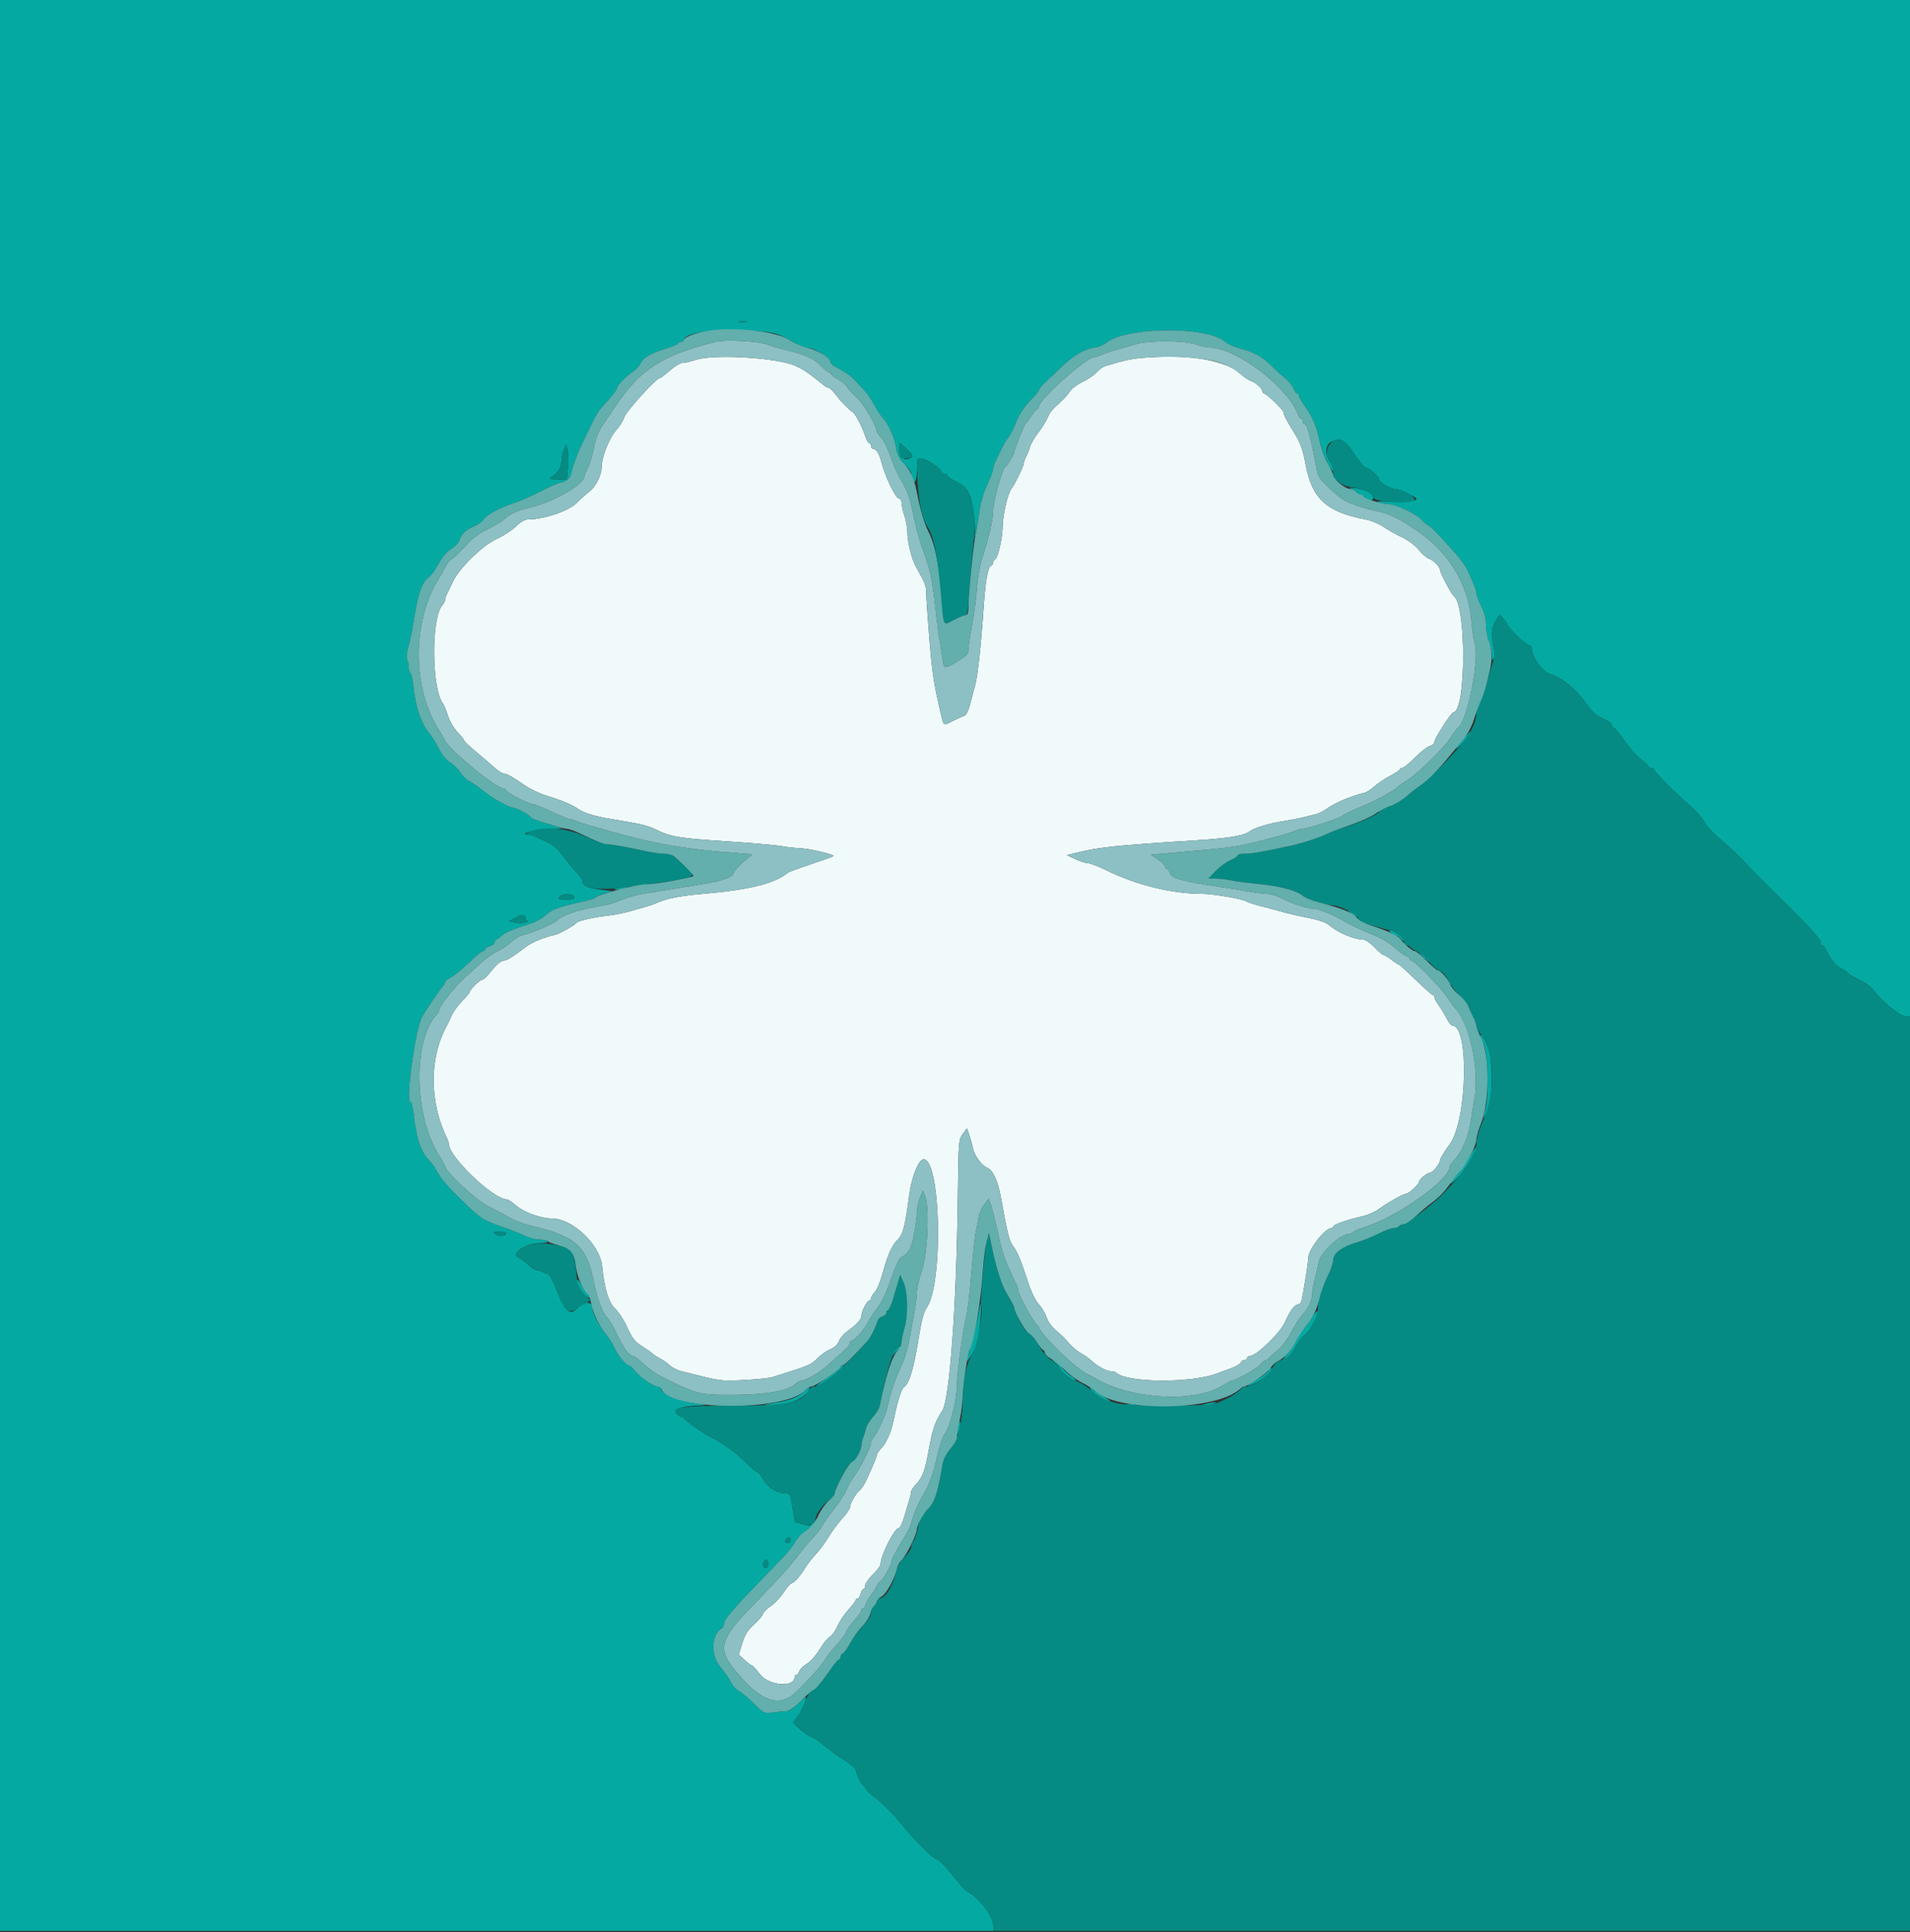
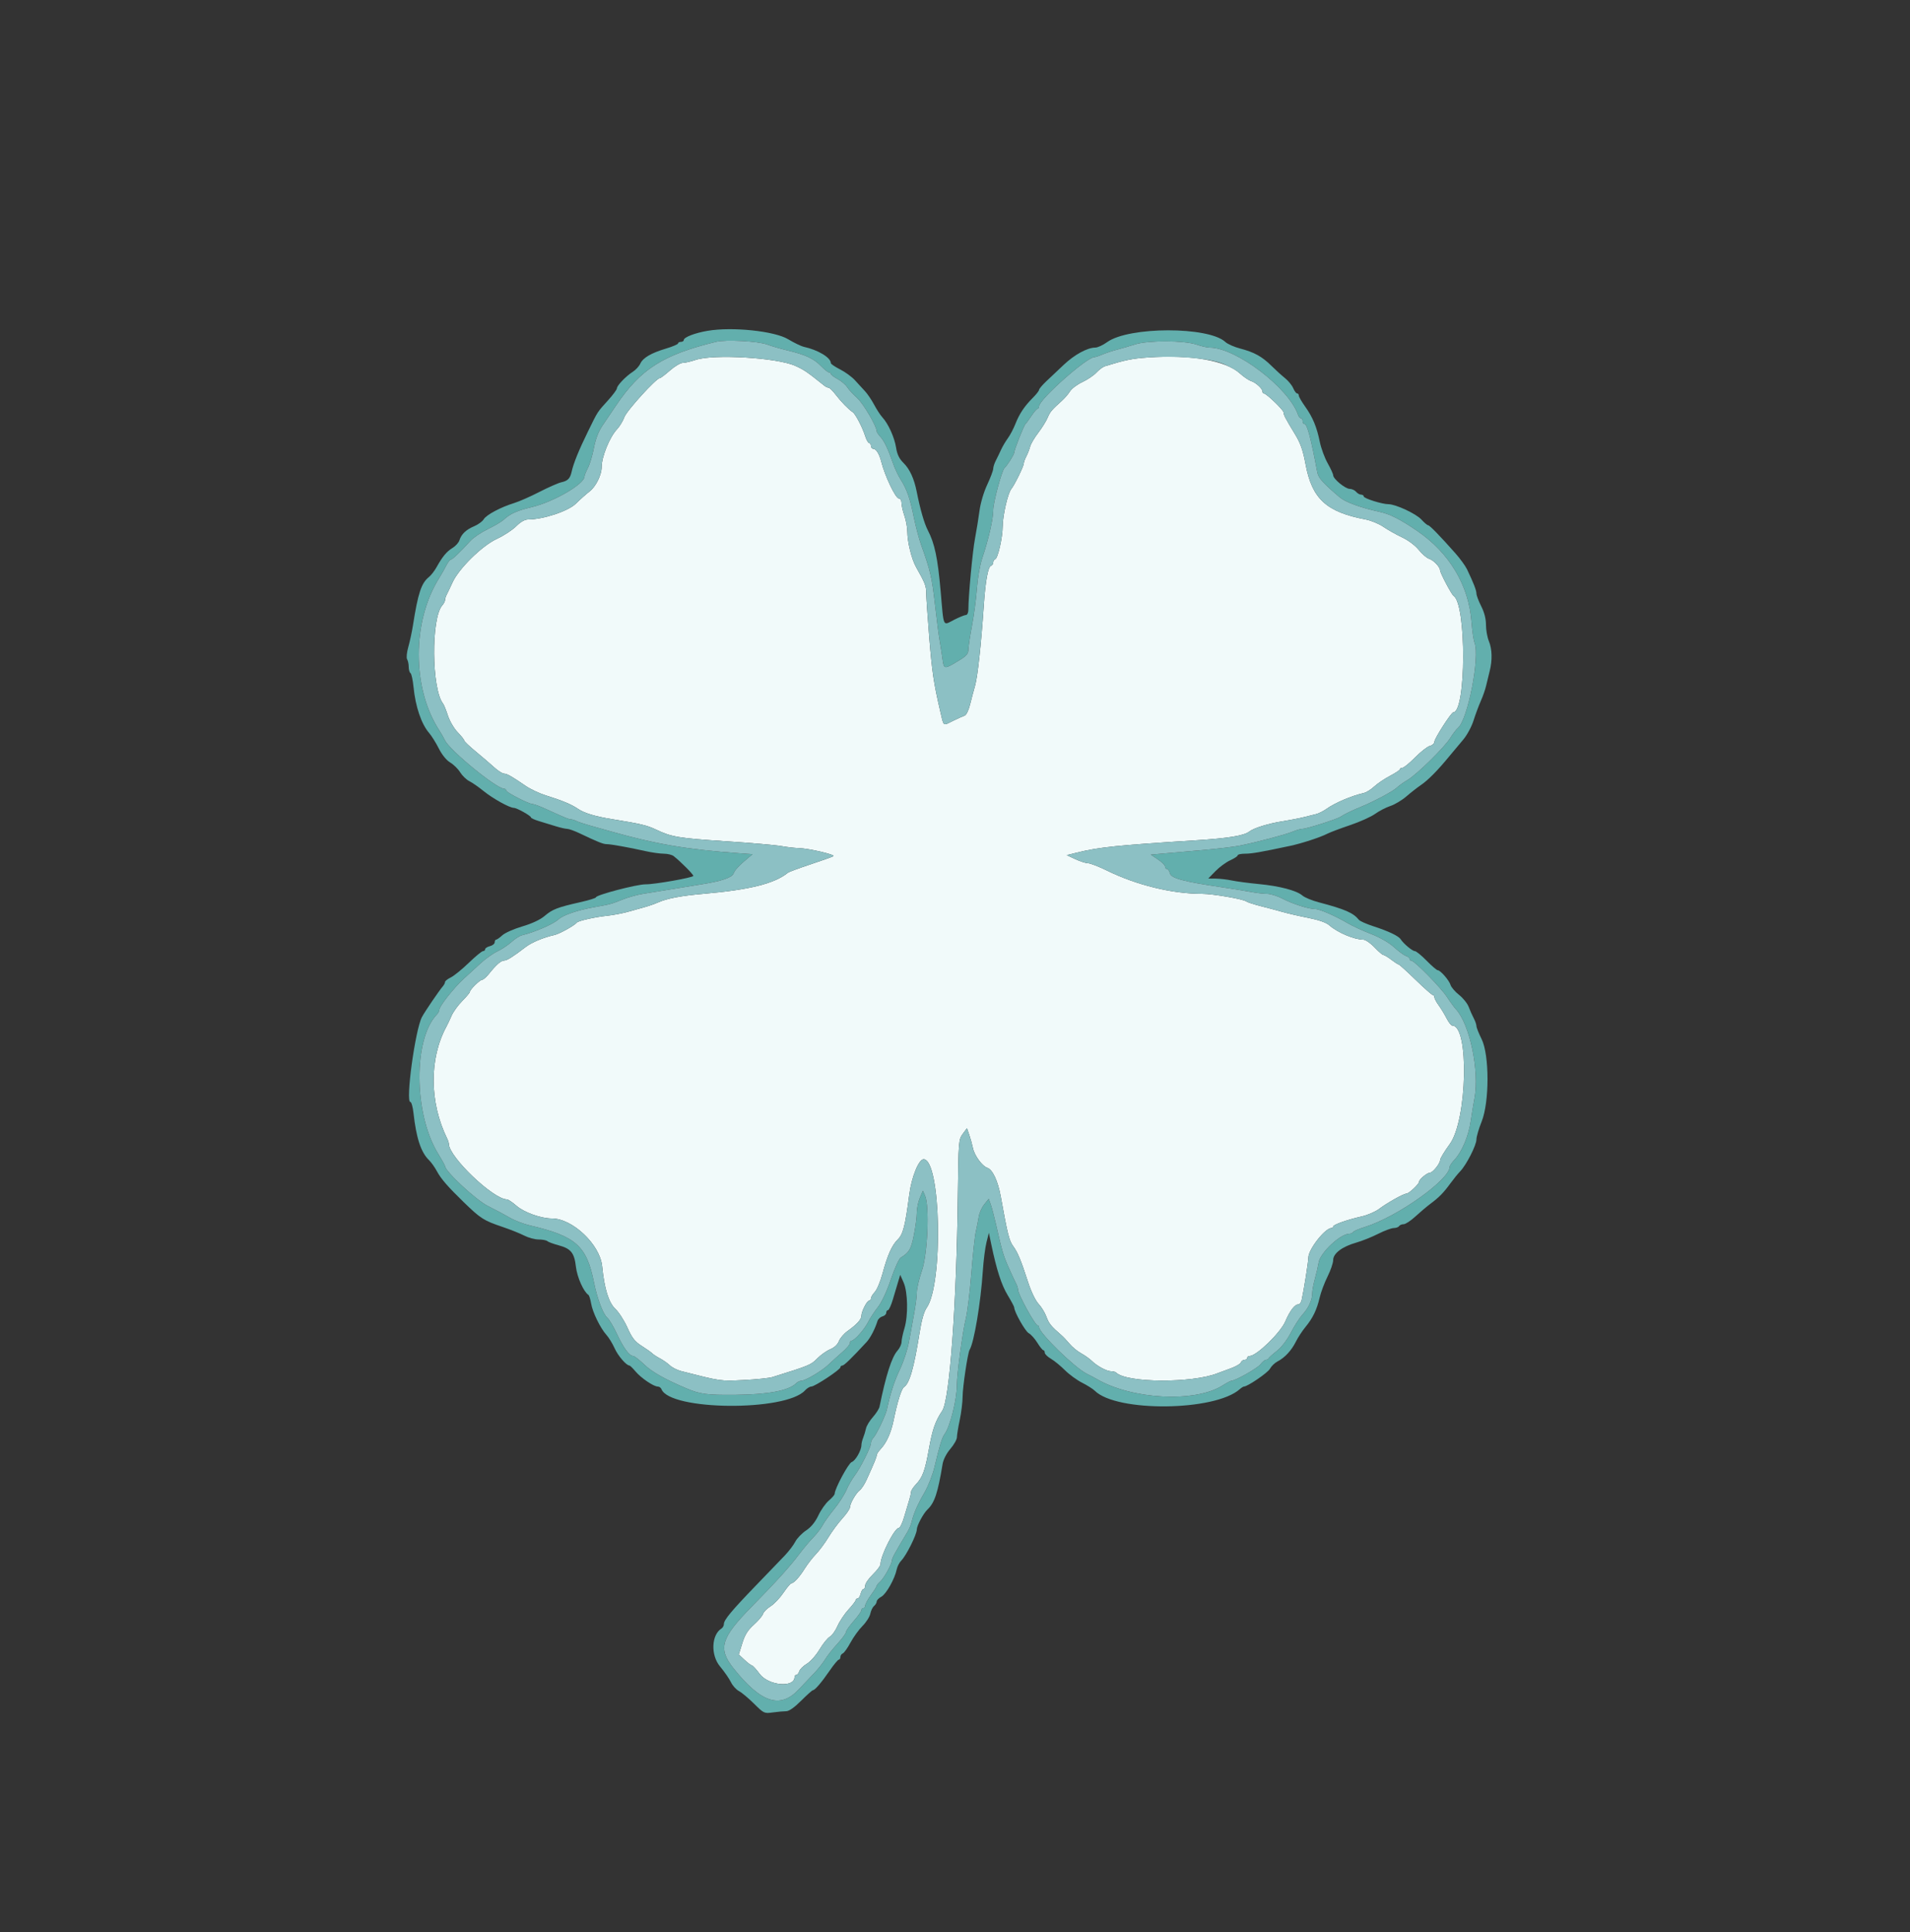
<svg xmlns="http://www.w3.org/2000/svg" id="svg" version="1.1" width="400" height="404.651" viewBox="0, 0, 400,404.651">
  <rect x="0" y="0" width="400" height="404.651" fill="#333333" stroke="none" />
  <g id="svgg">
    <path id="path0" d="M240.400 74.865 C 237.107 75.095,235.635 75.395,231.414 76.696 C 230.982 76.829,230.172 77.430,229.614 78.030 C 229.056 78.631,227.732 79.526,226.672 80.019 C 225.611 80.511,224.447 81.384,224.085 81.957 C 223.723 82.531,222.970 83.408,222.413 83.908 C 220.249 85.846,219.916 86.242,219.390 87.494 C 219.091 88.206,218.201 89.633,217.413 90.665 C 216.625 91.697,215.866 92.993,215.728 93.544 C 215.590 94.096,215.235 95.009,214.941 95.573 C 214.646 96.138,214.404 96.810,214.402 97.067 C 214.399 97.645,212.473 101.582,211.794 102.400 C 211.077 103.263,210.002 107.912,209.986 110.226 C 209.968 112.621,208.985 116.938,208.414 117.129 C 208.186 117.205,208.000 117.507,208.000 117.800 C 208.000 118.093,207.803 118.399,207.562 118.479 C 206.910 118.697,206.379 121.621,206.014 127.000 C 205.465 135.097,204.743 141.712,204.203 143.600 C 203.920 144.590,203.449 146.366,203.157 147.546 C 202.856 148.762,202.359 149.776,202.013 149.886 C 201.676 149.993,200.553 150.500,199.518 151.012 C 197.414 152.053,197.672 152.268,196.869 148.800 C 195.546 143.091,195.185 140.657,194.614 133.600 C 194.266 129.310,193.977 125.080,193.972 124.200 C 193.962 122.695,193.730 122.103,191.843 118.760 C 190.910 117.107,190.033 113.555,190.014 111.350 C 190.006 110.443,189.730 108.935,189.400 108.000 C 189.070 107.065,188.800 105.872,188.800 105.350 C 188.800 104.807,188.562 104.400,188.246 104.400 C 187.553 104.400,185.296 99.659,184.533 96.600 C 184.166 95.130,183.470 94.000,182.932 94.000 C 182.640 94.000,182.400 93.730,182.400 93.400 C 182.400 93.070,182.234 92.800,182.031 92.800 C 181.828 92.800,181.446 92.125,181.182 91.300 C 180.600 89.479,179.151 86.699,178.593 86.332 C 177.724 85.760,176.135 84.133,175.045 82.700 C 174.418 81.875,173.739 81.200,173.536 81.200 C 173.332 81.200,172.949 81.026,172.683 80.814 C 168.960 77.838,168.472 77.504,166.600 76.644 C 162.832 74.912,149.437 74.099,145.694 75.374 C 144.684 75.718,143.465 76.000,142.985 76.000 C 142.505 76.000,141.295 76.720,140.295 77.600 C 139.295 78.480,138.338 79.200,138.169 79.200 C 137.431 79.200,131.250 86.004,130.762 87.353 C 130.471 88.160,129.772 89.310,129.209 89.910 C 127.675 91.544,126.000 95.666,126.000 97.806 C 126.000 99.467,124.791 101.911,123.465 102.932 C 122.769 103.468,121.480 104.615,120.600 105.482 C 118.994 107.064,113.754 108.800,110.586 108.800 C 109.898 108.800,109.016 109.304,108.100 110.220 C 107.318 111.002,105.491 112.193,104.040 112.867 C 100.932 114.310,96.080 119.084,94.759 122.000 C 94.310 122.990,93.776 124.113,93.571 124.495 C 93.367 124.877,93.200 125.402,93.200 125.663 C 93.200 125.924,92.946 126.421,92.635 126.769 C 90.253 129.431,90.376 144.352,92.805 147.400 C 92.980 147.620,93.429 148.736,93.801 149.879 C 94.174 151.024,95.090 152.588,95.839 153.359 C 96.588 154.130,97.201 154.904,97.203 155.080 C 97.204 155.256,98.298 156.300,99.634 157.400 C 100.969 158.500,102.700 159.985,103.481 160.700 C 104.262 161.415,105.193 162.013,105.550 162.029 C 106.224 162.060,107.088 162.550,110.104 164.614 C 111.080 165.282,112.941 166.161,114.239 166.568 C 117.746 167.665,119.660 168.461,120.998 169.378 C 122.333 170.294,124.609 170.987,128.200 171.570 C 134.266 172.556,135.485 172.845,137.378 173.747 C 140.637 175.300,142.100 175.545,152.000 176.194 C 157.170 176.532,162.401 176.987,163.624 177.205 C 164.847 177.422,166.467 177.610,167.224 177.623 C 169.231 177.656,175.041 179.004,174.532 179.318 C 174.294 179.465,172.143 180.234,169.752 181.025 C 167.361 181.817,165.223 182.611,165.002 182.790 C 162.193 185.061,156.980 186.366,147.410 187.193 C 142.682 187.601,139.705 188.164,137.800 189.010 C 137.140 189.303,135.970 189.719,135.200 189.934 C 134.430 190.150,132.810 190.604,131.600 190.944 C 130.390 191.284,128.410 191.664,127.200 191.789 C 124.673 192.050,121.094 192.854,120.800 193.227 C 120.318 193.838,117.165 195.591,116.133 195.822 C 113.789 196.347,111.356 197.366,110.054 198.366 C 107.461 200.359,106.195 201.154,105.575 201.177 C 104.890 201.202,103.932 202.042,102.404 203.954 C 101.857 204.639,101.215 205.200,100.979 205.200 C 100.505 205.200,98.400 207.271,98.400 207.737 C 98.400 207.899,97.683 208.755,96.807 209.640 C 95.931 210.525,94.926 211.913,94.574 212.724 C 94.221 213.536,93.738 214.560,93.499 215.000 C 89.857 221.716,89.920 230.882,93.659 238.495 C 93.846 238.877,94.000 239.369,94.000 239.589 C 94.000 242.292,103.330 251.200,106.161 251.200 C 106.407 251.200,107.314 251.809,108.176 252.554 C 109.775 253.936,113.314 255.200,115.586 255.200 C 119.903 255.200,125.654 260.667,126.104 265.200 C 126.575 269.932,127.471 272.823,128.879 274.149 C 129.609 274.837,130.746 276.606,131.404 278.079 C 132.364 280.230,132.949 280.980,134.370 281.879 C 135.343 282.496,136.342 283.202,136.589 283.448 C 136.837 283.695,137.570 284.174,138.220 284.514 C 138.869 284.854,139.794 285.504,140.275 285.958 C 140.756 286.413,141.836 286.960,142.675 287.174 C 151.081 289.317,150.848 289.284,155.773 289.038 C 158.398 288.906,161.098 288.627,161.773 288.416 C 169.492 286.006,169.840 285.862,171.124 284.547 C 171.852 283.801,173.081 282.926,173.856 282.602 C 174.731 282.237,175.424 281.592,175.686 280.898 C 175.917 280.284,176.726 279.335,177.483 278.791 C 179.477 277.355,180.400 276.341,180.400 275.586 C 180.400 274.687,181.569 272.400,182.029 272.400 C 182.233 272.400,182.400 272.187,182.400 271.926 C 182.400 271.665,182.763 271.065,183.207 270.593 C 183.651 270.120,184.374 268.399,184.815 266.767 C 185.876 262.837,186.779 260.817,188.027 259.584 C 189.124 258.501,189.568 256.760,190.421 250.200 C 190.900 246.513,192.409 242.800,193.428 242.800 C 197.051 242.800,197.580 268.972,194.058 273.919 C 193.513 274.684,193.002 276.476,192.595 279.048 C 191.422 286.465,190.479 289.764,189.317 290.510 C 188.796 290.845,187.942 293.569,187.157 297.400 C 186.605 300.093,185.676 302.171,184.435 303.483 C 183.976 303.969,183.600 304.548,183.600 304.770 C 183.600 305.155,183.197 306.139,181.495 309.903 C 181.072 310.840,180.427 311.830,180.063 312.103 C 179.263 312.702,178.000 314.902,178.000 315.694 C 178.000 316.008,177.280 317.060,176.400 318.032 C 175.521 319.004,174.216 320.772,173.500 321.959 C 172.785 323.147,171.611 324.732,170.891 325.482 C 170.171 326.232,169.111 327.600,168.537 328.523 C 167.435 330.291,166.246 331.593,165.717 331.610 C 165.543 331.616,164.794 332.514,164.053 333.607 C 163.312 334.699,162.106 335.964,161.373 336.417 C 160.641 336.869,159.932 337.584,159.798 338.006 C 159.665 338.427,158.795 339.453,157.867 340.286 C 156.598 341.423,155.997 342.387,155.449 344.162 L 154.720 346.523 155.938 347.662 C 156.608 348.288,157.301 348.807,157.478 348.816 C 157.655 348.824,158.371 349.608,159.069 350.557 C 160.906 353.057,166.400 353.560,166.400 351.229 C 166.400 350.993,166.568 350.800,166.773 350.800 C 166.978 350.800,167.256 350.453,167.391 350.029 C 167.525 349.605,168.236 348.904,168.971 348.470 C 169.705 348.037,170.902 346.686,171.631 345.467 C 172.360 344.249,173.326 343.053,173.778 342.810 C 174.230 342.566,174.960 341.548,175.400 340.547 C 175.840 339.546,176.875 337.993,177.700 337.097 C 178.525 336.200,179.200 335.317,179.200 335.133 C 179.200 334.950,179.377 334.800,179.592 334.800 C 179.808 334.800,180.098 334.350,180.236 333.800 C 180.374 333.250,180.647 332.800,180.843 332.800 C 181.040 332.800,181.200 332.463,181.200 332.052 C 181.200 331.640,181.920 330.605,182.800 329.752 C 183.679 328.898,184.400 327.930,184.400 327.600 C 184.401 325.819,187.340 320.015,188.245 320.005 C 188.490 320.002,188.991 318.965,189.358 317.700 C 189.726 316.435,190.200 314.847,190.413 314.172 C 190.626 313.496,190.800 312.723,190.800 312.454 C 190.800 312.185,191.261 311.478,191.824 310.883 C 193.230 309.395,193.722 308.047,194.551 303.400 C 195.265 299.399,195.901 297.583,197.326 295.479 C 198.883 293.178,200.324 273.227,200.591 250.249 C 200.722 239.042,200.752 238.661,201.615 237.494 L 202.505 236.290 202.999 237.725 C 203.270 238.514,203.608 239.739,203.749 240.447 C 204.059 241.994,205.704 244.252,206.768 244.590 C 207.866 244.938,208.997 247.354,209.583 250.600 C 211.004 258.481,211.344 259.845,212.171 260.984 C 213.156 262.338,213.788 263.867,215.346 268.661 C 215.960 270.548,216.868 272.418,217.503 273.098 C 218.106 273.745,218.847 274.962,219.149 275.802 C 219.652 277.200,220.158 277.821,222.268 279.627 C 222.671 279.971,223.450 280.795,224.000 281.458 C 224.550 282.121,225.630 283.009,226.400 283.432 C 227.170 283.854,228.168 284.560,228.617 285.000 C 229.749 286.109,231.772 287.200,232.695 287.200 C 233.119 287.200,233.590 287.324,233.741 287.475 C 235.912 289.646,249.690 289.730,255.000 287.605 C 255.440 287.429,256.668 286.976,257.730 286.598 C 258.791 286.220,259.755 285.661,259.872 285.356 C 259.990 285.050,260.336 284.800,260.643 284.800 C 260.949 284.800,261.200 284.620,261.200 284.400 C 261.200 284.180,261.431 284.000,261.713 284.000 C 263.144 284.000,268.152 279.147,269.175 276.769 C 270.149 274.506,271.139 273.200,271.881 273.200 C 272.158 273.200,272.478 272.795,272.591 272.300 C 273.028 270.400,274.000 264.253,274.000 263.393 C 274.000 261.681,277.510 257.200,278.851 257.200 C 279.043 257.200,279.200 257.056,279.200 256.879 C 279.200 256.494,282.161 255.450,285.200 254.763 C 286.410 254.490,288.030 253.791,288.800 253.211 C 290.502 251.927,293.940 250.000,294.528 250.000 C 295.056 250.000,297.200 247.985,297.200 247.489 C 297.200 247.012,298.872 245.630,299.471 245.613 C 300.068 245.596,301.600 243.672,301.600 242.940 C 301.600 242.636,302.513 241.132,303.630 239.597 C 307.277 234.583,307.704 214.800,304.165 214.800 C 303.924 214.800,303.383 214.125,302.963 213.300 C 302.543 212.475,301.795 211.243,301.300 210.562 C 300.805 209.881,300.400 209.116,300.400 208.862 C 300.400 208.608,300.253 208.400,300.073 208.400 C 299.893 208.400,298.262 206.960,296.449 205.200 C 294.636 203.440,293.046 202.000,292.914 202.000 C 292.783 202.000,292.086 201.550,291.364 201.000 C 290.643 200.450,289.898 200.000,289.709 200.000 C 289.520 200.000,288.683 199.280,287.849 198.400 C 287.015 197.520,285.955 196.800,285.495 196.800 C 283.637 196.800,280.099 195.305,278.400 193.802 C 277.747 193.224,276.221 192.684,274.000 192.245 C 272.130 191.876,269.700 191.317,268.600 191.004 C 267.500 190.690,265.430 190.137,264.000 189.774 C 262.570 189.411,261.220 188.971,261.000 188.797 C 260.380 188.304,253.971 187.200,251.734 187.200 C 245.477 187.200,238.053 185.387,231.852 182.345 C 230.121 181.495,228.321 180.796,227.852 180.791 C 227.383 180.786,226.190 180.404,225.200 179.942 L 223.400 179.102 225.600 178.556 C 230.154 177.426,234.077 177.022,250.400 175.999 C 257.117 175.579,260.523 175.026,261.600 174.180 C 262.565 173.423,265.583 172.485,268.600 172.006 C 270.140 171.761,272.120 171.379,273.000 171.157 C 273.880 170.934,275.050 170.645,275.600 170.514 C 276.150 170.383,277.140 169.889,277.800 169.415 C 279.550 168.160,283.049 166.669,285.590 166.096 C 286.134 165.973,287.124 165.361,287.790 164.736 C 288.455 164.112,289.945 163.105,291.099 162.500 C 292.254 161.895,293.199 161.265,293.199 161.100 C 293.200 160.935,293.431 160.800,293.714 160.800 C 293.996 160.800,295.192 159.823,296.372 158.629 C 297.551 157.435,298.940 156.351,299.458 156.221 C 299.976 156.091,300.400 155.701,300.400 155.355 C 300.400 154.695,303.925 149.203,304.353 149.195 C 307.061 149.145,307.130 126.552,304.427 124.808 C 303.998 124.531,301.604 120.009,301.587 119.444 C 301.565 118.726,300.227 117.326,299.274 117.023 C 298.789 116.870,297.822 116.034,297.126 115.168 C 296.384 114.245,294.935 113.156,293.630 112.541 C 292.403 111.963,290.643 110.972,289.718 110.338 C 288.793 109.705,287.124 109.013,286.010 108.802 C 277.758 107.237,274.757 104.474,273.409 97.200 C 272.876 94.324,272.349 92.816,271.242 91.000 C 269.223 87.688,268.800 86.883,268.800 86.350 C 268.800 85.867,265.219 82.424,264.700 82.409 C 264.535 82.404,264.400 82.220,264.400 82.000 C 264.400 81.400,262.998 80.117,261.995 79.798 C 261.509 79.644,260.455 78.925,259.653 78.201 C 256.659 75.496,249.394 74.237,240.400 74.865 " stroke="none" fill="#f1fafa" fill-rule="evenodd" />
-     <path id="path1" d="M0.000 202.200 L 0.000 404.400 104.000 404.400 L 208.000 404.400 208.000 403.183 C 208.000 401.371,204.911 397.327,202.676 396.213 C 202.214 395.983,201.226 394.986,200.480 393.997 C 198.513 391.393,196.387 389.200,195.829 389.200 C 195.303 389.200,190.897 384.716,188.579 381.822 C 187.160 380.050,184.930 377.790,183.623 376.800 C 182.317 375.810,181.237 374.775,181.224 374.500 C 181.211 374.225,181.053 374.000,180.874 374.000 C 180.497 374.000,179.200 371.418,179.200 370.667 C 179.200 370.389,178.081 369.450,176.713 368.581 C 175.345 367.711,173.460 366.339,172.523 365.530 C 171.587 364.722,170.437 363.939,169.967 363.789 C 169.181 363.540,167.961 362.639,166.525 361.249 C 166.034 360.774,166.066 360.581,166.759 359.844 C 167.581 358.968,168.800 356.403,168.800 355.548 C 168.800 355.285,168.087 355.819,167.216 356.735 C 166.216 357.786,165.278 358.400,164.672 358.400 C 164.144 358.400,162.880 358.514,161.863 358.653 C 160.047 358.902,159.977 358.870,157.907 356.816 C 156.748 355.666,155.329 354.480,154.754 354.180 C 154.179 353.880,153.422 353.042,153.073 352.318 C 152.724 351.593,151.695 350.107,150.786 349.017 C 148.812 346.646,148.975 342.412,151.092 341.080 C 151.371 340.904,151.600 340.480,151.600 340.138 C 151.600 339.279,153.188 337.371,158.374 332.000 C 160.816 329.470,163.505 326.678,164.348 325.795 C 165.191 324.912,166.178 323.615,166.541 322.914 C 166.904 322.212,168.023 321.072,169.029 320.380 C 170.034 319.689,170.744 319.010,170.606 318.873 C 170.469 318.736,170.212 318.857,170.036 319.142 C 169.784 319.550,169.364 319.567,168.085 319.223 L 166.456 318.784 165.973 315.792 C 165.517 312.964,165.433 312.799,164.445 312.781 C 162.682 312.748,160.686 311.498,159.847 309.900 C 159.414 309.075,158.919 308.400,158.748 308.400 C 158.577 308.400,157.933 307.931,157.318 307.359 C 154.595 304.824,153.714 304.071,152.408 303.165 C 150.678 301.965,149.649 301.348,148.531 300.839 C 147.430 300.338,143.444 297.511,143.267 297.105 C 143.193 296.937,142.968 296.800,142.767 296.800 C 142.565 296.800,142.052 296.452,141.627 296.027 C 140.740 295.140,142.848 294.448,146.720 294.355 C 148.238 294.318,147.945 294.220,145.200 293.844 C 141.876 293.388,138.400 291.830,138.400 290.795 C 138.400 290.578,138.126 290.400,137.792 290.400 C 136.885 290.400,134.277 288.644,133.093 287.237 C 132.520 286.557,131.951 286.000,131.829 286.000 C 131.178 286.000,129.429 283.973,128.723 282.400 C 128.279 281.410,127.513 280.150,127.020 279.600 C 125.729 278.159,124.000 274.848,124.000 273.816 C 124.000 272.433,121.996 272.577,120.800 274.046 C 119.459 275.694,118.149 274.521,116.567 270.253 C 115.925 268.522,115.130 267.024,114.800 266.924 C 114.470 266.824,113.887 266.575,113.505 266.371 C 113.123 266.167,112.573 266.000,112.281 266.000 C 111.990 266.000,111.223 265.491,110.576 264.870 C 109.929 264.248,109.085 263.624,108.700 263.482 C 106.629 262.721,109.895 260.400,113.036 260.400 C 114.142 260.400,114.751 260.244,114.600 260.000 C 114.464 259.780,113.681 259.600,112.861 259.600 C 112.040 259.600,110.656 259.233,109.785 258.784 C 108.913 258.335,106.894 257.526,105.298 256.986 C 101.267 255.623,100.678 255.246,97.042 251.714 C 93.824 248.587,92.342 246.879,91.531 245.363 C 91.071 244.503,90.314 243.433,89.847 242.984 C 88.163 241.362,87.163 238.323,86.593 233.100 C 86.455 231.835,86.161 230.800,85.940 230.800 C 84.890 230.800,86.954 215.658,88.365 213.008 C 88.984 211.847,91.954 207.484,92.785 206.517 C 93.013 206.251,93.200 205.869,93.200 205.667 C 93.200 205.465,93.741 205.038,94.403 204.717 C 95.065 204.397,96.756 203.024,98.162 201.667 C 99.567 200.310,100.916 199.200,101.158 199.200 C 101.401 199.200,101.600 199.023,101.600 198.808 C 101.600 198.592,102.050 198.302,102.600 198.164 C 103.150 198.026,103.600 197.663,103.600 197.357 C 103.600 197.050,103.737 196.800,103.904 196.800 C 104.071 196.800,104.656 196.388,105.204 195.884 C 105.752 195.380,107.640 194.543,109.400 194.025 C 111.428 193.427,113.136 192.625,114.062 191.835 C 115.699 190.439,116.745 190.035,121.500 188.959 C 123.315 188.549,124.800 188.082,124.800 187.922 C 124.800 187.762,125.565 187.412,126.500 187.144 L 128.200 186.657 125.619 186.310 C 122.946 185.952,122.000 185.493,122.000 184.555 C 122.000 184.253,121.501 183.510,120.890 182.903 C 120.280 182.297,119.008 180.757,118.063 179.482 C 116.835 177.823,115.814 176.927,114.473 176.330 C 113.443 175.871,112.287 175.339,111.905 175.148 C 111.523 174.957,110.893 174.785,110.505 174.768 C 108.556 174.678,112.543 173.630,115.000 173.586 L 117.800 173.537 116.200 173.017 C 115.320 172.731,113.835 172.266,112.900 171.985 C 111.965 171.703,111.200 171.354,111.200 171.210 C 111.200 170.862,108.226 169.200,107.604 169.200 C 106.719 169.200,103.190 167.238,101.279 165.684 C 100.245 164.844,98.899 163.908,98.286 163.604 C 97.674 163.299,96.813 162.468,96.373 161.757 C 95.934 161.046,94.995 160.122,94.287 159.703 C 93.502 159.240,92.571 158.096,91.901 156.772 C 91.297 155.577,90.383 154.113,89.870 153.518 C 88.239 151.625,87.009 148.004,86.604 143.904 C 86.457 142.422,86.171 141.106,85.969 140.981 C 85.766 140.855,85.597 140.268,85.594 139.676 C 85.591 139.084,85.439 138.366,85.258 138.080 C 85.071 137.786,85.183 136.655,85.514 135.480 C 85.837 134.336,86.270 132.320,86.478 131.000 C 87.540 124.234,88.233 122.134,89.821 120.859 C 90.273 120.497,90.993 119.570,91.421 118.800 C 92.660 116.572,93.548 115.503,94.780 114.754 C 95.412 114.370,96.057 113.652,96.213 113.158 C 96.624 111.865,97.621 110.918,99.316 110.209 C 100.132 109.868,101.025 109.215,101.300 108.758 C 101.864 107.820,104.864 106.221,107.681 105.357 C 108.715 105.040,111.099 103.990,112.978 103.023 C 114.857 102.056,116.923 101.149,117.570 101.007 C 118.917 100.711,119.402 100.212,119.714 98.800 C 120.104 97.030,121.216 94.292,123.122 90.400 C 125.263 86.030,125.021 86.406,127.378 83.800 C 128.372 82.700,129.189 81.594,129.193 81.342 C 129.202 80.751,131.083 78.788,132.518 77.872 C 133.133 77.479,133.837 76.718,134.081 76.181 C 134.648 74.937,136.340 73.943,139.500 72.997 C 140.875 72.585,142.000 72.103,142.000 71.924 C 142.000 71.746,142.270 71.600,142.600 71.600 C 142.930 71.600,143.200 71.428,143.200 71.219 C 143.200 69.683,150.015 68.702,157.021 69.230 C 162.607 69.651,162.737 69.688,166.794 72.004 C 167.560 72.442,168.483 72.800,168.845 72.800 C 170.583 72.800,174.000 74.957,174.000 76.054 C 174.000 76.237,174.876 76.831,175.947 77.373 C 177.018 77.916,178.413 78.937,179.047 79.641 C 179.681 80.346,180.625 81.374,181.145 81.924 C 181.664 82.475,182.527 83.749,183.063 84.756 C 183.598 85.763,184.371 86.950,184.781 87.393 C 186.024 88.739,187.318 91.591,187.656 93.727 C 187.901 95.278,188.303 96.066,189.388 97.119 C 190.164 97.874,190.806 98.786,190.814 99.146 C 190.872 101.825,191.973 101.594,191.986 98.900 C 191.999 96.262,192.073 96.000,192.808 96.000 C 193.800 96.000,196.755 97.818,197.062 98.617 C 197.185 98.938,197.536 99.200,197.843 99.200 C 198.149 99.200,198.400 99.372,198.400 99.581 C 198.400 99.791,199.069 100.280,199.887 100.668 C 201.577 101.470,202.521 102.316,202.972 103.431 C 203.709 105.253,204.348 109.373,204.194 111.306 L 204.027 113.400 204.383 111.600 C 204.578 110.610,204.908 108.538,205.117 106.995 C 205.334 105.386,206.029 103.050,206.748 101.512 C 207.436 100.039,208.000 98.539,208.000 98.178 C 208.000 97.818,208.248 97.046,208.551 96.462 C 208.854 95.878,209.346 94.860,209.643 94.200 C 209.940 93.540,210.577 92.460,211.058 91.800 C 211.540 91.140,212.252 89.790,212.641 88.800 C 213.482 86.661,214.532 85.086,216.300 83.316 C 217.015 82.600,217.600 81.853,217.600 81.655 C 217.600 81.458,218.275 80.657,219.100 79.875 C 219.925 79.093,221.590 77.520,222.800 76.379 C 225.038 74.269,227.736 72.800,229.373 72.800 C 229.872 72.800,230.989 72.287,231.855 71.659 C 236.395 68.370,253.124 68.351,256.630 71.631 C 257.086 72.058,258.474 72.671,259.714 72.994 C 262.659 73.761,264.313 74.675,266.267 76.615 C 267.146 77.487,268.427 78.650,269.115 79.200 C 269.802 79.750,270.574 80.695,270.831 81.300 C 271.087 81.905,271.455 82.400,271.649 82.400 C 271.842 82.400,272.000 82.601,272.000 82.846 C 272.000 83.092,272.596 84.127,273.323 85.146 C 274.923 87.388,275.762 89.412,276.412 92.600 C 276.872 94.862,279.190 99.692,279.195 98.400 C 279.196 98.070,278.850 97.231,278.426 96.536 C 276.081 92.690,280.520 90.306,282.961 94.100 C 284.457 96.424,285.751 98.000,286.163 98.000 C 286.792 98.000,288.801 99.802,288.810 100.375 C 288.820 100.996,291.147 102.400,292.166 102.400 C 292.896 102.400,296.314 103.937,296.595 104.391 C 296.963 104.987,294.132 105.326,290.848 105.081 C 288.992 104.942,288.113 104.988,288.600 105.198 C 289.040 105.388,289.899 105.556,290.508 105.572 C 292.289 105.617,296.484 107.514,297.666 108.808 C 298.265 109.464,298.900 110.003,299.077 110.006 C 299.404 110.012,301.510 112.177,304.800 115.887 C 305.790 117.004,306.889 118.521,307.242 119.259 C 308.586 122.066,309.200 123.651,309.202 124.314 C 309.203 124.691,309.653 125.886,310.202 126.968 C 310.859 128.264,311.200 129.599,311.200 130.881 C 311.200 131.950,311.470 133.472,311.800 134.262 C 312.130 135.051,312.405 136.351,312.412 137.149 C 312.422 138.298,312.507 138.459,312.819 137.923 C 313.079 137.477,313.079 136.657,312.817 135.523 C 312.216 132.918,312.319 131.537,313.226 130.051 L 314.048 128.701 314.824 129.534 C 315.251 129.992,315.600 130.472,315.600 130.600 C 315.600 131.297,319.660 135.200,320.386 135.200 C 320.614 135.200,320.797 135.425,320.793 135.700 C 320.766 137.526,323.048 140.753,324.658 141.165 C 326.795 141.713,329.854 144.142,331.826 146.858 C 333.643 149.359,334.087 149.756,336.100 150.671 C 336.925 151.047,337.600 151.589,337.600 151.877 C 337.600 152.165,337.761 152.400,337.957 152.400 C 338.154 152.400,339.150 153.615,340.171 155.100 C 341.192 156.585,342.741 158.330,343.614 158.977 C 344.486 159.624,345.200 160.299,345.200 160.477 C 345.200 160.655,345.470 160.800,345.800 160.800 C 346.130 160.800,346.400 160.957,346.400 161.150 C 346.400 161.598,350.300 165.533,353.685 168.499 C 355.127 169.763,356.606 171.426,356.971 172.195 C 357.336 172.964,358.842 174.585,360.317 175.797 C 361.793 177.009,364.080 179.167,365.400 180.592 C 366.720 182.018,368.965 184.313,370.389 185.692 C 377.877 192.946,381.546 196.876,381.337 197.420 C 381.215 197.739,381.319 198.000,381.570 198.000 C 381.821 198.000,382.159 198.315,382.323 198.700 C 383.115 200.570,384.569 202.408,385.627 202.876 C 386.272 203.162,386.800 203.499,386.800 203.627 C 386.800 203.754,387.565 204.257,388.500 204.744 C 391.118 206.109,391.740 206.535,392.374 207.400 C 393.989 209.603,397.847 212.794,398.900 212.797 L 400.000 212.800 400.000 106.400 L 400.000 0.000 200.000 0.000 L 0.000 0.000 0.000 202.200 M156.300 67.476 C 155.915 67.576,155.285 67.576,154.900 67.476 C 154.515 67.375,154.830 67.293,155.600 67.293 C 156.370 67.293,156.685 67.375,156.300 67.476 M191.018 95.694 C 189.645 96.659,188.400 96.022,188.400 94.354 L 188.400 92.707 189.918 94.054 C 190.842 94.873,191.272 95.515,191.018 95.694 M118.960 97.900 L 118.707 100.400 116.653 100.388 C 114.938 100.378,114.732 100.303,115.400 99.936 C 116.727 99.206,117.582 97.874,117.591 96.519 C 117.596 95.814,117.818 94.758,118.085 94.172 L 118.571 93.107 118.893 94.253 C 119.069 94.884,119.100 96.525,118.960 97.900 M282.671 102.272 C 283.150 102.368,283.757 102.707,284.020 103.024 C 284.283 103.341,284.669 103.600,284.878 103.600 C 285.086 103.600,285.527 103.870,285.857 104.200 C 286.610 104.953,287.600 104.979,287.600 104.246 C 287.600 103.345,285.703 102.368,283.682 102.227 C 282.647 102.155,282.192 102.175,282.671 102.272 M306.272 155.013 C 305.432 155.996,304.847 156.800,304.973 156.800 C 305.313 156.800,308.000 153.885,308.000 153.517 C 308.000 153.023,307.898 153.111,306.272 155.013 M129.400 186.000 C 128.311 186.277,128.293 186.307,129.200 186.325 C 129.750 186.335,130.560 186.189,131.000 186.000 C 131.986 185.576,131.066 185.576,129.400 186.000 M120.303 187.900 C 120.418 188.252,119.911 188.400,118.584 188.400 C 116.929 188.400,116.764 188.325,117.217 187.780 C 117.818 187.056,120.054 187.143,120.303 187.900 M282.800 191.164 C 283.350 191.614,283.980 191.983,284.200 191.985 C 284.628 191.988,283.905 191.434,282.600 190.760 C 282.069 190.485,282.136 190.621,282.800 191.164 M110.000 192.200 C 110.000 192.530,110.225 192.811,110.500 192.825 C 110.775 192.839,110.624 193.003,110.166 193.188 C 109.707 193.374,108.717 193.396,107.966 193.238 L 106.600 192.951 107.800 192.291 C 109.311 191.461,110.000 191.433,110.000 192.200 M291.376 195.413 C 291.804 195.736,292.324 196.000,292.532 196.000 C 292.741 196.000,293.151 196.315,293.443 196.700 C 293.735 197.085,293.980 197.187,293.987 196.927 C 294.003 196.358,291.896 194.795,291.138 194.813 C 290.790 194.821,290.874 195.032,291.376 195.413 M297.972 200.350 C 298.727 201.038,299.430 201.600,299.534 201.600 C 299.909 201.600,298.192 199.917,297.404 199.513 C 296.962 199.286,297.217 199.663,297.972 200.350 M310.000 216.934 C 310.000 217.102,310.294 217.809,310.654 218.504 C 311.591 220.316,311.871 229.413,311.080 232.329 C 310.379 234.912,310.840 234.566,311.747 231.829 C 312.624 229.180,312.633 222.329,311.763 219.714 C 311.198 218.016,310.000 216.127,310.000 216.934 M307.901 242.104 C 307.297 243.257,306.089 245.002,305.218 245.983 C 303.290 248.152,303.361 248.554,305.333 246.639 C 306.745 245.268,309.322 240.962,309.109 240.331 C 309.049 240.153,308.506 240.951,307.901 242.104 M106.000 258.186 C 106.000 258.812,104.510 259.070,103.818 258.564 C 103.104 258.041,103.156 258.000,104.524 258.000 C 105.336 258.000,106.000 258.084,106.000 258.186 M120.800 268.438 C 120.800 268.679,121.091 269.369,121.447 269.971 C 122.155 271.171,123.600 272.266,123.600 271.603 C 123.600 271.382,123.453 271.200,123.274 271.200 C 123.094 271.200,122.543 270.480,122.048 269.600 C 121.130 267.967,120.800 267.659,120.800 268.438 M205.009 274.659 C 204.692 276.681,203.652 280.960,202.955 283.114 C 202.164 285.557,202.259 285.631,203.579 283.600 C 204.554 282.100,204.824 281.111,205.199 277.658 C 205.635 273.648,205.501 271.531,205.009 274.659 M274.701 276.064 C 274.121 277.054,273.369 278.094,273.029 278.376 C 272.690 278.657,272.007 279.723,271.511 280.744 C 271.016 281.765,270.203 282.996,269.705 283.481 C 268.573 284.583,268.540 284.964,269.634 284.303 C 270.093 284.027,270.892 282.973,271.409 281.962 C 271.927 280.952,272.802 279.828,273.355 279.467 C 274.351 278.814,276.140 275.419,275.887 274.661 C 275.814 274.443,275.281 275.075,274.701 276.064 M187.711 282.500 C 187.030 283.381,186.717 284.230,187.370 283.424 C 187.717 282.997,188.225 282.504,188.500 282.330 C 188.827 282.122,188.844 282.010,188.549 282.006 C 188.301 282.003,187.924 282.225,187.711 282.500 M221.100 285.542 C 221.595 285.974,222.000 286.503,222.000 286.717 C 222.000 287.226,224.597 289.200,225.266 289.200 C 225.552 289.200,225.118 288.747,224.303 288.192 C 223.487 287.638,222.631 286.832,222.401 286.402 C 222.170 285.971,221.581 285.424,221.091 285.187 L 220.200 284.755 221.100 285.542 M176.000 286.375 C 176.000 286.582,174.835 287.517,173.411 288.453 C 171.987 289.389,170.890 290.223,170.973 290.307 C 171.186 290.520,173.935 288.707,175.600 287.254 C 176.370 286.582,176.775 286.025,176.500 286.016 C 176.225 286.007,176.000 286.169,176.000 286.375 M265.756 286.969 C 265.612 287.345,264.520 288.203,263.329 288.875 C 260.838 290.280,260.655 290.767,263.065 289.575 C 264.840 288.696,266.687 286.954,266.278 286.544 C 266.135 286.402,265.901 286.593,265.756 286.969 M168.600 291.201 C 167.375 292.554,165.547 293.301,162.200 293.815 C 160.440 294.086,159.540 294.325,160.200 294.346 C 164.258 294.475,167.845 293.370,169.077 291.611 C 169.875 290.473,169.528 290.175,168.600 291.201 M228.643 291.300 C 229.017 291.795,229.984 292.515,230.793 292.900 C 233.131 294.014,233.196 293.705,230.900 292.388 C 229.745 291.726,228.800 291.007,228.800 290.792 C 228.800 290.576,228.612 290.400,228.381 290.400 C 228.151 290.400,228.269 290.805,228.643 291.300 M252.600 294.000 C 251.511 294.277,251.493 294.307,252.400 294.325 C 252.950 294.335,253.760 294.189,254.200 294.000 C 255.186 293.576,254.266 293.576,252.600 294.000 M236.100 294.276 C 236.485 294.376,237.115 294.376,237.500 294.276 C 237.885 294.175,237.570 294.093,236.800 294.093 C 236.030 294.093,235.715 294.175,236.100 294.276 M200.650 298.850 C 200.317 300.517,200.640 300.840,201.000 299.200 C 201.152 298.509,201.193 297.859,201.091 297.758 C 200.989 297.656,200.791 298.147,200.650 298.850 M165.600 322.600 C 165.600 322.930,165.330 323.200,165.000 323.200 C 164.375 323.200,164.206 322.727,164.667 322.267 C 165.127 321.806,165.600 321.975,165.600 322.600 M160.755 328.180 C 160.100 328.881,159.395 327.729,160.018 326.978 C 160.519 326.375,160.584 326.381,160.836 327.061 C 160.986 327.468,160.950 327.971,160.755 328.180 " stroke="none" fill="#04aaa2" fill-rule="evenodd" />
-     <path id="path2" d="M154.900 67.476 C 155.285 67.576,155.915 67.576,156.300 67.476 C 156.685 67.375,156.370 67.293,155.600 67.293 C 154.830 67.293,154.515 67.375,154.900 67.476 M278.760 92.724 C 277.703 93.841,277.588 95.161,278.426 96.536 C 278.850 97.231,279.198 98.385,279.199 99.100 C 279.199 99.815,279.346 100.400,279.525 100.400 C 279.703 100.400,280.204 100.730,280.637 101.134 C 281.079 101.546,282.332 101.975,283.494 102.113 C 285.670 102.371,287.600 103.348,287.600 104.192 C 287.600 105.002,293.641 105.553,295.896 104.949 C 297.285 104.577,294.100 102.400,292.166 102.400 C 291.147 102.400,288.820 100.996,288.810 100.375 C 288.801 99.802,286.792 98.000,286.163 98.000 C 285.751 98.000,284.457 96.424,282.961 94.100 C 281.489 91.812,280.064 91.345,278.760 92.724 M188.400 94.354 C 188.400 95.884,188.477 96.000,189.500 95.994 C 191.413 95.983,191.522 95.477,189.918 94.054 L 188.400 92.707 188.400 94.354 M118.085 94.172 C 117.818 94.758,117.596 95.814,117.591 96.519 C 117.582 97.874,116.727 99.206,115.400 99.936 C 114.732 100.303,114.938 100.378,116.653 100.388 L 118.707 100.400 118.960 97.900 C 119.100 96.525,119.069 94.884,118.893 94.253 L 118.571 93.107 118.085 94.172 M192.137 100.500 C 192.400 105.138,193.136 108.633,194.187 110.236 C 195.514 112.262,196.087 114.953,196.807 122.547 C 197.686 131.814,197.368 131.052,199.833 129.801 C 200.915 129.252,202.007 128.803,202.261 128.802 C 202.566 128.801,202.812 127.220,202.992 124.100 C 203.141 121.515,203.507 117.096,203.807 114.281 C 204.261 110.002,204.263 108.755,203.817 106.681 C 202.937 102.591,202.487 101.902,199.887 100.668 C 199.069 100.280,198.400 99.791,198.400 99.581 C 198.400 99.372,198.149 99.200,197.843 99.200 C 197.536 99.200,197.185 98.938,197.062 98.617 C 196.747 97.795,193.787 96.000,192.749 96.000 C 191.895 96.000,191.885 96.071,192.137 100.500 M313.226 130.051 C 312.329 131.522,312.215 132.931,312.794 135.400 C 313.159 136.952,313.043 137.697,311.927 141.000 C 311.704 141.660,311.389 142.830,311.226 143.600 C 311.064 144.370,310.541 145.799,310.065 146.775 C 309.589 147.751,309.190 149.011,309.178 149.575 C 309.139 151.364,307.847 153.904,305.792 156.234 C 302.604 159.848,299.090 163.340,297.590 164.387 C 296.825 164.920,295.460 165.996,294.557 166.779 C 293.653 167.561,291.988 168.534,290.857 168.941 C 289.725 169.348,288.800 169.821,288.800 169.992 C 288.800 170.477,284.893 172.276,281.913 173.165 C 280.435 173.605,278.706 174.235,278.070 174.564 C 276.528 175.361,272.673 176.632,270.200 177.158 C 263.946 178.488,262.151 178.800,260.751 178.800 C 259.898 178.800,259.200 178.953,259.200 179.139 C 259.200 179.326,258.498 179.795,257.639 180.182 C 256.781 180.570,255.394 181.587,254.558 182.443 L 253.038 184.000 254.619 184.017 C 255.488 184.027,257.010 184.205,258.000 184.413 C 258.990 184.621,261.510 184.954,263.600 185.153 C 267.861 185.559,271.688 186.545,272.619 187.476 C 273.336 188.193,277.604 189.600,279.060 189.600 C 280.463 189.600,284.400 191.545,284.400 192.238 C 284.400 192.556,284.805 192.973,285.300 193.163 C 286.750 193.719,290.626 194.800,291.173 194.800 C 292.089 194.800,294.000 196.441,294.000 197.227 C 294.000 197.652,294.255 198.000,294.567 198.000 C 294.878 198.000,295.193 198.135,295.267 198.300 C 295.340 198.465,296.117 198.960,296.993 199.400 C 297.870 199.840,298.950 200.767,299.393 201.461 C 299.837 202.154,300.740 202.964,301.400 203.261 C 302.143 203.595,302.906 204.437,303.404 205.473 C 303.846 206.392,304.957 207.837,305.874 208.683 C 306.790 209.530,307.670 210.757,307.830 211.411 C 307.989 212.065,308.363 212.955,308.660 213.389 C 308.957 213.823,309.200 214.506,309.200 214.906 C 309.200 215.307,309.629 216.098,310.154 216.664 C 313.039 219.775,313.284 228.831,310.640 234.600 C 309.800 236.432,309.200 238.545,309.200 239.672 C 309.200 241.124,307.096 244.869,305.103 246.962 C 304.167 247.947,302.849 249.348,302.175 250.076 C 300.451 251.939,294.581 256.400,293.853 256.400 C 293.520 256.400,293.136 256.580,293.000 256.800 C 292.864 257.020,292.358 257.202,291.876 257.205 C 291.394 257.208,289.929 257.753,288.619 258.417 C 287.310 259.081,285.240 259.910,284.019 260.258 C 281.093 261.093,279.200 262.520,279.200 263.889 C 279.200 264.465,278.681 266.031,278.046 267.368 C 276.533 270.557,276.000 272.235,276.000 273.809 C 276.000 275.598,274.560 278.676,273.355 279.467 C 272.802 279.828,271.929 280.957,271.413 281.974 C 270.858 283.070,270.011 284.042,269.338 284.359 C 268.712 284.652,267.930 285.025,267.600 285.186 C 267.270 285.347,266.804 285.865,266.564 286.337 C 265.631 288.176,262.487 290.400,260.821 290.400 C 260.531 290.400,260.003 290.728,259.647 291.128 C 258.889 291.982,256.372 293.354,254.440 293.968 C 252.670 294.531,237.112 294.535,234.320 293.974 C 231.944 293.496,229.566 292.460,229.074 291.688 C 228.668 291.052,225.771 289.200,225.181 289.200 C 224.539 289.200,222.003 287.178,221.984 286.653 C 221.976 286.404,221.194 285.630,220.246 284.934 C 219.298 284.237,218.237 283.067,217.888 282.334 C 217.251 280.997,216.054 279.529,215.106 278.923 C 214.519 278.549,213.027 275.858,212.597 274.400 C 212.434 273.850,211.707 272.410,210.980 271.200 C 209.732 269.121,208.751 266.065,207.580 260.600 L 207.065 258.200 206.709 259.600 C 206.260 261.366,205.204 272.884,205.455 273.289 C 206.051 274.254,204.689 281.889,203.616 283.600 C 202.323 285.661,201.600 289.237,201.600 293.576 C 201.600 297.741,200.561 301.668,198.965 303.533 C 198.208 304.416,197.555 305.711,197.403 306.626 C 196.397 312.703,195.734 314.707,194.250 316.167 C 193.064 317.334,192.499 318.449,192.182 320.251 C 192.033 321.103,191.660 322.199,191.355 322.686 C 191.050 323.173,190.800 323.823,190.800 324.130 C 190.800 324.437,190.170 325.356,189.401 326.172 C 188.631 326.988,187.905 328.138,187.787 328.728 C 187.127 332.025,185.454 334.800,184.125 334.800 C 183.836 334.800,183.600 335.048,183.600 335.351 C 183.600 335.654,183.330 336.126,183.000 336.400 C 182.670 336.674,182.400 337.326,182.400 337.849 C 182.400 338.425,181.770 339.430,180.803 340.397 C 179.925 341.275,178.710 342.917,178.103 344.045 C 177.497 345.174,176.775 346.185,176.500 346.291 C 176.225 346.398,176.000 346.736,176.000 347.043 C 176.000 347.349,175.850 347.600,175.666 347.600 C 175.483 347.600,174.628 348.627,173.766 349.882 C 171.918 352.575,170.657 354.000,170.122 354.000 C 169.704 354.000,169.198 354.893,168.199 357.395 C 167.848 358.272,167.193 359.382,166.741 359.863 L 165.921 360.736 167.013 361.668 C 167.615 362.181,168.316 362.801,168.572 363.047 C 168.828 363.293,169.439 363.622,169.929 363.778 C 170.420 363.933,171.587 364.722,172.523 365.530 C 173.460 366.339,175.345 367.711,176.713 368.581 C 178.081 369.450,179.200 370.389,179.200 370.667 C 179.200 371.418,180.497 374.000,180.874 374.000 C 181.053 374.000,181.211 374.225,181.224 374.500 C 181.237 374.775,182.317 375.810,183.623 376.800 C 184.930 377.790,187.160 380.050,188.579 381.822 C 190.897 384.716,195.303 389.200,195.829 389.200 C 196.387 389.200,198.513 391.393,200.480 393.997 C 201.226 394.986,202.214 395.983,202.676 396.213 C 204.911 397.327,208.000 401.371,208.000 403.183 L 208.000 404.400 304.000 404.400 L 400.000 404.400 400.000 308.600 L 400.000 212.800 398.900 212.797 C 397.847 212.794,393.989 209.603,392.374 207.400 C 391.740 206.535,391.118 206.109,388.500 204.744 C 387.565 204.257,386.800 203.754,386.800 203.627 C 386.800 203.499,386.272 203.162,385.627 202.876 C 384.569 202.408,383.115 200.570,382.323 198.700 C 382.159 198.315,381.821 198.000,381.570 198.000 C 381.319 198.000,381.215 197.739,381.337 197.420 C 381.546 196.876,377.877 192.946,370.389 185.692 C 368.965 184.313,366.720 182.018,365.400 180.592 C 364.080 179.167,361.793 177.009,360.317 175.797 C 358.842 174.585,357.336 172.964,356.971 172.195 C 356.606 171.426,355.127 169.763,353.685 168.499 C 350.300 165.533,346.400 161.598,346.400 161.150 C 346.400 160.957,346.130 160.800,345.800 160.800 C 345.470 160.800,345.200 160.655,345.200 160.477 C 345.200 160.299,344.486 159.624,343.614 158.977 C 342.741 158.330,341.192 156.585,340.171 155.100 C 339.150 153.615,338.154 152.400,337.957 152.400 C 337.761 152.400,337.600 152.165,337.600 151.877 C 337.600 151.589,336.925 151.047,336.100 150.671 C 334.087 149.756,333.643 149.359,331.826 146.858 C 329.854 144.142,326.795 141.713,324.658 141.165 C 323.048 140.753,320.766 137.526,320.793 135.700 C 320.797 135.425,320.614 135.200,320.386 135.200 C 319.660 135.200,315.600 131.297,315.600 130.600 C 315.600 130.472,315.251 129.992,314.824 129.534 L 314.048 128.701 313.226 130.051 M111.000 174.186 C 110.208 174.548,110.040 174.746,110.505 174.768 C 110.893 174.785,111.523 174.957,111.905 175.148 C 112.287 175.339,113.443 175.871,114.473 176.330 C 115.814 176.927,116.835 177.823,118.063 179.482 C 119.008 180.757,120.280 182.297,120.890 182.903 C 121.501 183.510,122.000 184.253,122.000 184.555 C 122.000 186.194,125.679 186.607,132.200 185.697 C 146.807 183.659,146.086 183.931,143.456 181.447 C 140.827 178.964,140.550 178.800,138.999 178.800 C 138.210 178.800,136.447 178.548,135.082 178.239 C 131.551 177.441,127.897 176.800,126.884 176.800 C 126.406 176.800,124.478 176.080,122.600 175.200 C 118.802 173.421,113.654 172.970,111.000 174.186 M117.217 187.780 C 116.764 188.325,116.929 188.400,118.584 188.400 C 119.911 188.400,120.418 188.252,120.303 187.900 C 120.054 187.143,117.818 187.056,117.217 187.780 M107.800 192.291 L 106.600 192.951 107.966 193.238 C 108.717 193.396,109.707 193.374,110.166 193.188 C 110.624 193.003,110.775 192.839,110.500 192.825 C 110.225 192.811,110.000 192.530,110.000 192.200 C 110.000 191.433,109.311 191.461,107.800 192.291 M103.818 258.564 C 104.350 258.952,104.808 259.010,105.294 258.750 C 106.350 258.185,106.160 258.000,104.524 258.000 C 103.156 258.000,103.104 258.041,103.818 258.564 M109.500 261.266 C 107.896 262.135,107.561 263.064,108.700 263.482 C 109.085 263.624,109.929 264.248,110.576 264.870 C 111.223 265.491,111.990 266.000,112.281 266.000 C 112.573 266.000,113.123 266.167,113.505 266.371 C 113.887 266.575,114.470 266.824,114.800 266.924 C 115.130 267.024,115.923 268.522,116.562 270.253 C 117.931 273.962,118.640 274.872,119.900 274.542 C 120.395 274.413,120.800 274.148,120.800 273.953 C 120.800 273.759,121.030 273.600,121.311 273.600 C 121.592 273.600,122.236 273.310,122.742 272.956 L 123.661 272.312 122.425 271.103 C 121.073 269.781,120.958 269.434,120.595 265.600 C 120.460 264.170,120.106 262.672,119.809 262.271 C 118.453 260.439,112.159 259.826,109.500 261.266 M188.109 268.400 C 187.878 269.170,187.382 270.835,187.007 272.100 C 186.632 273.365,186.162 274.400,185.963 274.400 C 185.763 274.400,185.600 274.649,185.600 274.953 C 185.600 275.258,185.241 275.601,184.802 275.715 C 184.363 275.830,183.900 276.256,183.773 276.662 C 183.238 278.368,182.287 280.209,181.472 281.113 C 176.157 287.009,172.142 290.400,170.476 290.400 C 170.068 290.400,169.495 290.849,169.201 291.397 C 167.894 293.841,164.995 294.381,153.120 294.392 C 143.370 294.401,140.421 294.821,141.627 296.027 C 142.052 296.452,142.565 296.800,142.767 296.800 C 142.968 296.800,143.193 296.937,143.267 297.105 C 143.444 297.511,147.430 300.338,148.531 300.839 C 149.649 301.348,150.678 301.965,152.408 303.165 C 153.714 304.071,154.595 304.824,157.318 307.359 C 157.933 307.931,158.577 308.400,158.748 308.400 C 158.919 308.400,159.414 309.075,159.847 309.900 C 160.686 311.498,162.682 312.748,164.445 312.781 C 165.433 312.799,165.517 312.964,165.973 315.792 L 166.456 318.784 168.038 319.210 C 169.634 319.640,170.800 319.151,170.800 318.051 C 170.800 317.210,172.421 314.970,173.587 314.200 C 174.253 313.760,174.798 313.197,174.799 312.950 C 174.802 311.795,177.610 306.451,178.335 306.221 C 179.136 305.966,180.400 303.786,180.400 302.658 C 180.400 302.317,180.568 301.624,180.772 301.119 C 180.977 300.613,181.241 299.745,181.358 299.188 C 181.475 298.632,182.124 297.557,182.800 296.800 C 183.476 296.043,184.104 295.058,184.195 294.612 C 185.857 286.464,186.957 282.959,188.068 282.265 C 188.471 282.013,188.802 281.446,188.804 281.004 C 188.807 280.562,189.077 279.316,189.404 278.236 C 190.218 275.555,190.131 270.631,189.235 268.600 L 188.529 267.000 188.109 268.400 M164.667 322.267 C 164.206 322.727,164.375 323.200,165.000 323.200 C 165.330 323.200,165.600 322.930,165.600 322.600 C 165.600 321.975,165.127 321.806,164.667 322.267 M160.018 326.978 C 159.606 327.475,159.586 327.746,159.937 328.097 C 160.565 328.725,161.186 328.009,160.836 327.061 C 160.584 326.381,160.519 326.375,160.018 326.978 " stroke="none" fill="#058b83" fill-rule="evenodd" />
    <path id="path3" d="M148.200 69.284 C 145.530 69.734,143.200 70.636,143.200 71.219 C 143.200 71.428,142.930 71.600,142.600 71.600 C 142.270 71.600,142.000 71.746,142.000 71.924 C 142.000 72.103,140.875 72.585,139.500 72.997 C 136.340 73.943,134.648 74.937,134.081 76.181 C 133.837 76.718,133.133 77.479,132.518 77.872 C 131.083 78.788,129.202 80.751,129.193 81.342 C 129.189 81.594,128.372 82.700,127.378 83.800 C 125.021 86.406,125.263 86.030,123.122 90.400 C 121.216 94.292,120.104 97.030,119.714 98.800 C 119.402 100.212,118.917 100.711,117.570 101.007 C 116.923 101.149,114.857 102.056,112.978 103.023 C 111.099 103.990,108.715 105.040,107.681 105.357 C 104.864 106.221,101.864 107.820,101.300 108.758 C 101.025 109.215,100.132 109.868,99.316 110.209 C 97.621 110.918,96.624 111.865,96.213 113.158 C 96.057 113.652,95.412 114.370,94.780 114.754 C 93.548 115.503,92.660 116.572,91.421 118.800 C 90.993 119.570,90.273 120.497,89.821 120.859 C 88.233 122.134,87.540 124.234,86.478 131.000 C 86.270 132.320,85.837 134.336,85.514 135.480 C 85.183 136.655,85.071 137.786,85.258 138.080 C 85.439 138.366,85.591 139.084,85.594 139.676 C 85.597 140.268,85.766 140.855,85.969 140.981 C 86.171 141.106,86.457 142.422,86.604 143.904 C 87.009 148.004,88.239 151.625,89.870 153.518 C 90.383 154.113,91.297 155.577,91.901 156.772 C 92.571 158.096,93.502 159.240,94.287 159.703 C 94.995 160.122,95.934 161.046,96.373 161.757 C 96.813 162.468,97.674 163.299,98.286 163.604 C 98.899 163.908,100.245 164.844,101.279 165.684 C 103.190 167.238,106.719 169.200,107.604 169.200 C 108.226 169.200,111.200 170.862,111.200 171.210 C 111.200 171.354,111.965 171.702,112.900 171.983 C 113.835 172.264,115.397 172.743,116.371 173.047 C 117.345 173.351,118.435 173.600,118.793 173.600 C 119.150 173.600,120.333 174.026,121.421 174.546 C 125.156 176.332,126.322 176.800,127.036 176.800 C 127.914 176.800,131.747 177.486,135.082 178.239 C 136.447 178.548,138.210 178.800,138.999 178.800 C 139.788 178.800,140.721 179.025,141.073 179.300 C 142.542 180.449,145.200 183.121,145.200 183.448 C 145.200 183.799,137.085 185.234,135.226 185.212 C 133.402 185.190,124.800 187.444,124.800 187.944 C 124.800 188.092,123.315 188.549,121.500 188.959 C 116.745 190.035,115.699 190.439,114.062 191.835 C 113.136 192.625,111.428 193.427,109.400 194.025 C 107.640 194.543,105.752 195.380,105.204 195.884 C 104.656 196.388,104.071 196.800,103.904 196.800 C 103.737 196.800,103.600 197.050,103.600 197.357 C 103.600 197.663,103.150 198.026,102.600 198.164 C 102.050 198.302,101.600 198.592,101.600 198.808 C 101.600 199.023,101.401 199.200,101.158 199.200 C 100.916 199.200,99.567 200.310,98.162 201.667 C 96.756 203.024,95.065 204.397,94.403 204.717 C 93.741 205.038,93.200 205.465,93.200 205.667 C 93.200 205.869,93.013 206.251,92.785 206.517 C 91.954 207.484,88.984 211.847,88.365 213.008 C 86.954 215.658,84.890 230.800,85.940 230.800 C 86.161 230.800,86.455 231.835,86.593 233.100 C 87.163 238.323,88.163 241.362,89.847 242.984 C 90.314 243.433,91.071 244.503,91.531 245.363 C 92.342 246.879,93.824 248.587,97.042 251.714 C 100.678 255.246,101.267 255.623,105.298 256.986 C 106.894 257.526,108.913 258.335,109.785 258.784 C 110.656 259.233,112.015 259.600,112.805 259.600 C 113.594 259.600,114.411 259.753,114.620 259.941 C 114.829 260.129,115.875 260.518,116.944 260.805 C 119.570 261.512,120.272 262.377,120.614 265.324 C 120.867 267.502,122.212 270.532,123.223 271.201 C 123.390 271.311,123.647 272.121,123.794 273.001 C 124.106 274.861,125.716 278.162,127.014 279.600 C 127.510 280.150,128.279 281.410,128.723 282.400 C 129.429 283.973,131.178 286.000,131.829 286.000 C 131.951 286.000,132.520 286.557,133.093 287.237 C 134.253 288.616,136.880 290.400,137.749 290.400 C 138.060 290.400,138.408 290.644,138.522 290.941 C 140.253 295.452,164.559 295.665,168.595 291.205 C 168.996 290.762,169.587 290.400,169.908 290.400 C 170.652 290.400,176.000 286.862,176.000 286.369 C 176.000 286.166,176.186 286.000,176.412 286.000 C 176.772 286.000,178.308 284.509,181.472 281.089 C 182.284 280.210,183.233 278.386,183.773 276.662 C 183.900 276.256,184.363 275.830,184.802 275.715 C 185.241 275.601,185.600 275.258,185.600 274.953 C 185.600 274.649,185.763 274.400,185.963 274.400 C 186.162 274.400,186.632 273.365,187.007 272.100 C 187.382 270.835,187.878 269.170,188.109 268.400 L 188.529 267.000 189.235 268.600 C 190.131 270.631,190.218 275.555,189.404 278.236 C 189.077 279.316,188.807 280.590,188.804 281.066 C 188.802 281.542,188.422 282.357,187.959 282.876 C 186.747 284.237,185.547 287.978,184.195 294.612 C 184.104 295.058,183.476 296.043,182.800 296.800 C 182.124 297.557,181.475 298.632,181.358 299.188 C 181.241 299.745,180.977 300.613,180.772 301.119 C 180.568 301.624,180.400 302.317,180.400 302.658 C 180.400 303.764,179.143 305.964,178.372 306.209 C 177.701 306.422,174.800 311.825,174.800 312.861 C 174.800 313.076,174.256 313.709,173.592 314.269 C 172.927 314.828,171.934 316.234,171.386 317.393 C 170.722 318.797,169.860 319.851,168.805 320.549 C 167.935 321.125,166.921 322.180,166.552 322.893 C 166.183 323.606,165.191 324.912,164.348 325.795 C 163.505 326.678,160.816 329.470,158.374 332.000 C 153.188 337.371,151.600 339.279,151.600 340.138 C 151.600 340.480,151.371 340.904,151.092 341.080 C 148.975 342.412,148.812 346.646,150.786 349.017 C 151.695 350.107,152.724 351.593,153.073 352.318 C 153.422 353.042,154.179 353.880,154.754 354.180 C 155.329 354.480,156.748 355.666,157.907 356.816 C 159.977 358.870,160.047 358.902,161.863 358.653 C 162.880 358.514,164.133 358.400,164.647 358.400 C 165.248 358.400,166.370 357.612,167.783 356.200 C 168.993 354.990,170.101 354.000,170.245 354.000 C 170.662 354.000,172.069 352.355,173.766 349.882 C 174.628 348.627,175.483 347.600,175.666 347.600 C 175.850 347.600,176.000 347.349,176.000 347.043 C 176.000 346.736,176.225 346.398,176.500 346.291 C 176.775 346.185,177.504 345.161,178.119 344.016 C 178.735 342.872,179.867 341.307,180.635 340.538 C 181.403 339.770,182.136 338.619,182.264 337.980 C 182.392 337.341,182.745 336.612,183.048 336.360 C 183.352 336.108,183.600 335.685,183.600 335.419 C 183.600 335.153,184.041 334.699,184.581 334.410 C 185.591 333.869,187.399 330.654,187.796 328.690 C 187.919 328.079,188.351 327.249,188.755 326.845 C 189.799 325.801,192.000 321.393,192.000 320.347 C 192.000 319.543,193.355 317.000,194.228 316.165 C 195.728 314.731,196.390 312.740,197.403 306.626 C 197.559 305.688,198.217 304.407,199.032 303.454 C 199.784 302.575,200.400 301.483,200.400 301.028 C 200.400 300.572,200.667 298.940,200.993 297.400 C 201.319 295.860,201.589 293.655,201.593 292.500 C 201.600 290.513,202.672 283.331,203.055 282.711 C 203.992 281.194,205.384 272.893,205.826 266.200 C 205.971 264.000,206.316 261.300,206.592 260.200 L 207.095 258.200 207.594 260.600 C 208.709 265.950,209.728 269.114,211.030 271.260 C 211.783 272.503,212.400 273.661,212.400 273.832 C 212.400 274.741,214.701 278.826,215.433 279.218 C 215.902 279.469,216.717 280.373,217.243 281.226 C 217.769 282.080,218.335 282.783,218.500 282.789 C 218.665 282.795,218.800 283.031,218.800 283.314 C 218.800 283.596,219.385 284.170,220.100 284.589 C 220.815 285.008,222.129 286.082,223.021 286.976 C 223.913 287.869,225.530 289.050,226.616 289.600 C 227.702 290.150,228.900 290.908,229.278 291.283 C 233.831 295.803,254.412 295.583,259.631 290.959 C 259.979 290.652,260.374 290.400,260.510 290.400 C 261.282 290.400,265.515 287.506,265.960 286.674 C 266.251 286.132,266.963 285.443,267.544 285.144 C 269.061 284.362,270.481 282.831,271.390 280.995 C 271.825 280.118,272.725 278.741,273.390 277.935 C 274.934 276.066,275.777 274.320,276.368 271.767 C 276.628 270.649,277.370 268.669,278.018 267.367 C 278.667 266.065,279.198 264.514,279.198 263.920 C 279.200 262.517,281.063 261.102,284.019 260.258 C 285.240 259.910,287.310 259.081,288.619 258.417 C 289.929 257.753,291.394 257.208,291.876 257.205 C 292.358 257.202,292.864 257.020,293.000 256.800 C 293.136 256.580,293.567 256.400,293.957 256.400 C 294.347 256.400,295.456 255.671,296.420 254.781 C 297.385 253.891,298.810 252.687,299.587 252.107 C 301.395 250.757,302.340 249.787,303.785 247.800 C 304.425 246.920,305.339 245.796,305.817 245.303 C 307.096 243.981,309.200 239.846,309.200 238.653 C 309.200 238.084,309.691 236.399,310.290 234.909 C 311.935 230.824,311.930 220.933,310.283 217.625 C 309.687 216.429,309.200 215.197,309.200 214.887 C 309.200 214.577,308.946 213.846,308.636 213.262 C 308.325 212.678,307.852 211.612,307.584 210.893 C 307.316 210.174,306.410 209.042,305.570 208.376 C 304.731 207.711,303.923 206.770,303.777 206.284 C 303.479 205.296,301.649 203.200,301.085 203.200 C 300.885 203.200,299.839 202.300,298.762 201.200 C 297.685 200.100,296.576 199.200,296.298 199.200 C 295.785 199.200,293.914 197.631,293.322 196.705 C 292.888 196.025,290.746 195.009,287.600 193.991 C 286.170 193.528,284.820 192.929,284.600 192.660 C 283.380 191.167,281.727 190.447,276.101 188.957 C 274.726 188.593,273.222 187.966,272.758 187.563 C 271.543 186.509,267.973 185.570,263.600 185.153 C 261.510 184.954,258.990 184.621,258.000 184.413 C 257.010 184.205,255.488 184.027,254.619 184.017 L 253.038 184.000 254.558 182.443 C 255.394 181.587,256.781 180.570,257.639 180.182 C 258.498 179.795,259.200 179.326,259.200 179.139 C 259.200 178.953,259.898 178.800,260.751 178.800 C 262.151 178.800,263.946 178.488,270.200 177.158 C 272.601 176.647,276.515 175.368,277.957 174.622 C 278.531 174.326,280.677 173.517,282.727 172.824 C 284.777 172.132,287.139 171.070,287.975 170.464 C 288.811 169.858,290.251 169.113,291.174 168.809 C 292.097 168.504,293.606 167.602,294.526 166.805 C 295.447 166.008,296.830 164.927,297.600 164.402 C 299.093 163.384,301.123 161.324,303.514 158.400 C 304.324 157.410,305.631 155.848,306.419 154.928 C 307.208 154.008,308.182 152.211,308.588 150.928 C 308.993 149.648,309.684 147.790,310.124 146.800 C 310.563 145.810,311.063 144.370,311.235 143.600 C 311.406 142.830,311.734 141.480,311.964 140.600 C 312.558 138.322,312.496 135.927,311.800 134.262 C 311.470 133.472,311.200 131.950,311.200 130.881 C 311.200 129.599,310.859 128.264,310.202 126.968 C 309.653 125.886,309.203 124.691,309.202 124.314 C 309.200 123.651,308.586 122.066,307.242 119.259 C 306.889 118.521,305.790 117.004,304.800 115.887 C 301.510 112.177,299.404 110.012,299.077 110.006 C 298.900 110.003,298.265 109.464,297.666 108.808 C 296.549 107.585,292.281 105.600,290.770 105.600 C 289.452 105.600,285.600 104.386,285.600 103.972 C 285.600 103.767,285.352 103.600,285.049 103.600 C 284.746 103.600,284.274 103.330,284.000 103.000 C 283.726 102.670,283.119 102.395,282.651 102.388 C 281.719 102.375,279.200 100.295,279.200 99.538 C 279.200 99.278,278.682 98.148,278.050 97.027 C 277.417 95.906,276.680 93.911,276.411 92.594 C 275.762 89.411,274.922 87.386,273.323 85.146 C 272.596 84.127,272.000 83.092,272.000 82.846 C 272.000 82.601,271.842 82.400,271.649 82.400 C 271.455 82.400,271.087 81.905,270.831 81.300 C 270.574 80.695,269.802 79.750,269.115 79.200 C 268.427 78.650,267.146 77.487,266.267 76.615 C 264.313 74.675,262.659 73.761,259.714 72.994 C 258.474 72.671,257.086 72.058,256.630 71.631 C 253.124 68.351,236.395 68.370,231.855 71.659 C 230.989 72.287,229.872 72.800,229.373 72.800 C 227.736 72.800,225.038 74.269,222.800 76.379 C 221.590 77.520,219.925 79.093,219.100 79.875 C 218.275 80.657,217.600 81.458,217.600 81.655 C 217.600 81.853,217.015 82.600,216.300 83.316 C 214.532 85.086,213.482 86.661,212.641 88.800 C 212.252 89.790,211.540 91.140,211.058 91.800 C 210.577 92.460,209.940 93.540,209.643 94.200 C 209.346 94.860,208.854 95.878,208.551 96.462 C 208.248 97.046,208.000 97.818,208.000 98.178 C 208.000 98.539,207.436 100.039,206.748 101.512 C 206.017 103.075,205.342 105.359,205.127 106.995 C 204.924 108.538,204.501 111.150,204.187 112.800 C 203.675 115.486,202.803 124.855,202.801 127.700 C 202.800 128.312,202.578 128.801,202.300 128.802 C 202.025 128.803,200.915 129.252,199.833 129.801 C 197.383 131.044,197.681 131.677,196.988 123.756 C 196.387 116.882,195.739 113.809,194.312 111.070 C 193.564 109.634,192.713 106.681,191.986 103.000 C 191.445 100.261,190.524 98.249,189.224 96.967 C 188.312 96.067,187.887 95.187,187.655 93.719 C 187.318 91.590,186.022 88.737,184.781 87.393 C 184.371 86.950,183.598 85.763,183.063 84.756 C 182.527 83.749,181.664 82.475,181.145 81.924 C 180.625 81.374,179.681 80.346,179.047 79.641 C 178.413 78.937,177.018 77.916,175.947 77.373 C 174.876 76.831,174.000 76.237,174.000 76.054 C 174.000 74.908,171.322 73.287,168.361 72.642 C 167.790 72.517,166.301 71.800,165.053 71.049 C 162.201 69.332,153.387 68.409,148.200 69.284 M160.641 72.151 C 161.499 72.476,163.410 73.032,164.890 73.387 C 168.700 74.301,170.407 75.092,171.919 76.645 C 172.645 77.390,173.410 78.000,173.619 78.000 C 173.829 78.000,174.000 78.139,174.000 78.309 C 174.000 78.479,174.627 78.956,175.393 79.368 C 176.159 79.781,177.070 80.552,177.417 81.082 C 177.764 81.612,178.725 82.657,179.551 83.403 C 180.833 84.562,183.600 89.286,183.600 90.316 C 183.600 90.499,183.950 91.025,184.378 91.484 C 185.182 92.347,186.016 94.110,187.070 97.172 C 187.406 98.146,188.112 99.627,188.640 100.464 C 189.945 102.531,190.588 104.387,191.390 108.400 C 191.764 110.270,192.491 112.970,193.007 114.400 C 194.805 119.390,195.184 121.038,195.810 126.600 C 196.157 129.680,196.599 133.100,196.793 134.200 C 196.986 135.300,197.257 137.046,197.394 138.079 C 197.677 140.216,197.743 140.220,200.900 138.292 C 202.401 137.375,202.800 136.908,202.800 136.065 C 202.800 135.478,203.143 133.198,203.562 130.998 C 203.981 128.798,204.446 125.289,204.595 123.199 C 204.744 121.110,205.228 118.320,205.671 117.000 C 207.047 112.898,208.000 108.750,208.000 106.860 C 208.000 105.249,209.808 98.515,210.378 98.000 C 210.956 97.478,212.400 95.182,212.400 94.784 C 212.400 94.222,214.435 89.071,214.764 88.800 C 214.898 88.690,215.456 87.926,216.004 87.103 C 216.552 86.279,217.135 85.604,217.300 85.603 C 217.465 85.601,217.600 85.372,217.600 85.093 C 217.600 83.684,227.597 74.800,229.182 74.800 C 229.397 74.800,230.164 74.547,230.886 74.238 C 231.609 73.930,233.010 73.467,234.000 73.211 C 234.990 72.954,236.662 72.466,237.717 72.126 C 240.374 71.269,247.966 71.285,250.525 72.154 C 251.572 72.509,252.827 72.800,253.316 72.800 C 258.843 72.800,269.899 81.209,271.853 86.900 C 271.985 87.285,272.252 87.600,272.447 87.600 C 272.641 87.600,272.800 87.870,272.800 88.200 C 272.800 88.530,272.972 88.800,273.181 88.800 C 273.746 88.800,274.523 91.717,275.894 98.996 C 276.102 100.100,277.140 101.245,280.564 104.148 C 281.789 105.187,284.986 106.351,289.000 107.220 C 291.107 107.676,293.276 108.780,296.800 111.192 C 303.570 115.825,307.612 122.614,308.176 130.298 C 308.310 132.112,308.594 134.059,308.809 134.624 C 309.953 137.632,307.388 150.750,305.322 152.465 C 304.975 152.753,304.246 153.711,303.703 154.594 C 302.517 156.521,296.642 162.286,294.749 163.380 C 294.007 163.808,292.987 164.540,292.483 165.006 C 291.657 165.769,287.799 167.833,285.200 168.901 C 283.224 169.713,281.389 170.601,280.800 171.029 C 280.092 171.544,273.634 173.600,272.725 173.600 C 272.380 173.600,271.457 173.868,270.675 174.195 C 269.171 174.823,263.295 176.374,259.600 177.117 C 258.390 177.361,254.880 177.779,251.800 178.046 C 248.720 178.313,245.030 178.637,243.600 178.766 L 241.000 179.000 242.495 180.000 C 243.317 180.550,243.992 181.225,243.995 181.500 C 243.998 181.775,244.177 182.000,244.392 182.000 C 244.608 182.000,244.888 182.410,245.014 182.911 C 245.273 183.947,247.831 184.634,255.800 185.811 C 258.220 186.169,261.064 186.628,262.120 186.831 C 263.176 187.034,264.630 187.200,265.352 187.200 C 266.074 187.200,267.550 187.664,268.632 188.232 C 270.733 189.334,274.054 190.387,275.450 190.395 C 276.386 190.400,279.650 191.826,282.306 193.390 C 283.244 193.943,285.404 194.936,287.106 195.598 C 288.984 196.328,290.891 197.426,291.959 198.392 C 292.926 199.267,294.051 200.089,294.459 200.219 C 294.866 200.348,295.200 200.622,295.200 200.827 C 295.200 201.032,295.372 201.200,295.582 201.200 C 296.216 201.200,301.774 206.872,303.029 208.800 C 303.673 209.790,304.528 210.960,304.930 211.400 C 307.820 214.569,309.844 224.302,308.798 230.000 C 308.535 231.430,308.179 233.590,308.007 234.800 C 307.567 237.890,306.161 241.243,304.619 242.883 C 304.058 243.478,303.600 244.150,303.600 244.375 C 303.600 247.064,292.612 254.877,285.901 256.960 C 284.636 257.353,283.501 257.837,283.377 258.037 C 283.254 258.237,282.902 258.400,282.596 258.400 C 280.728 258.400,276.511 262.336,276.167 264.400 C 276.039 265.170,275.679 266.728,275.367 267.862 C 275.055 268.995,274.800 270.382,274.800 270.943 C 274.800 272.310,274.037 273.951,272.747 275.361 C 272.162 275.999,271.082 277.683,270.347 279.102 C 269.545 280.650,268.367 282.186,267.405 282.939 C 266.522 283.629,265.740 284.330,265.667 284.497 C 265.593 284.664,265.349 284.800,265.124 284.800 C 264.899 284.800,264.372 285.236,263.953 285.769 C 263.301 286.598,258.680 289.200,257.860 289.200 C 257.708 289.200,256.887 289.640,256.035 290.178 C 250.255 293.827,236.974 293.123,229.600 288.776 C 229.270 288.581,228.370 288.108,227.600 287.725 C 225.062 286.460,217.600 279.173,217.600 277.959 C 217.600 277.761,217.465 277.599,217.300 277.597 C 216.780 277.593,213.200 271.065,213.200 270.121 C 213.200 269.829,213.031 269.277,212.825 268.895 C 212.618 268.513,211.928 267.030,211.290 265.600 C 210.131 263.002,209.846 262.038,208.575 256.400 C 208.203 254.750,207.709 252.879,207.477 252.243 L 207.056 251.086 206.129 252.243 C 205.620 252.879,205.103 254.030,204.981 254.800 C 204.858 255.570,204.580 256.985,204.362 257.945 C 204.144 258.904,203.718 262.864,203.414 266.745 C 203.110 270.625,202.590 274.880,202.257 276.200 C 201.599 278.816,200.394 287.755,200.398 290.000 C 200.403 293.113,198.969 298.838,197.794 300.400 C 197.287 301.073,196.761 302.798,195.719 307.200 C 195.329 308.850,194.380 311.280,193.612 312.600 C 192.175 315.066,191.310 317.046,190.902 318.800 C 190.775 319.350,190.384 320.275,190.035 320.856 C 187.534 325.016,186.800 326.356,186.800 326.765 C 186.800 327.528,185.144 330.549,184.343 331.247 C 183.934 331.603,183.600 332.009,183.600 332.150 C 183.600 332.291,183.060 333.152,182.400 334.063 C 181.740 334.975,181.200 335.963,181.200 336.260 C 181.200 336.557,181.020 336.800,180.800 336.800 C 180.580 336.800,180.400 336.997,180.400 337.239 C 180.400 337.480,179.680 338.495,178.800 339.495 C 177.920 340.495,177.200 341.512,177.200 341.756 C 177.200 342.000,176.615 342.863,175.900 343.673 C 173.952 345.882,173.473 346.486,172.632 347.800 C 172.210 348.460,171.266 349.630,170.536 350.400 C 169.805 351.170,168.311 352.745,167.216 353.900 C 163.368 357.959,159.358 356.636,153.609 349.412 C 150.314 345.271,150.960 343.075,157.400 336.524 C 162.599 331.236,165.407 328.129,167.435 325.420 C 168.250 324.331,169.538 322.801,170.298 322.020 C 171.058 321.239,171.948 320.082,172.276 319.450 C 172.604 318.817,173.686 317.301,174.680 316.080 C 175.675 314.859,176.825 313.074,177.238 312.112 C 177.650 311.150,178.427 309.787,178.965 309.082 C 180.163 307.509,182.400 303.063,182.400 302.251 C 182.400 301.924,182.626 301.419,182.901 301.129 C 183.571 300.422,185.471 296.453,185.740 295.200 C 186.469 291.794,187.285 289.288,188.500 286.720 C 189.260 285.114,190.099 282.540,190.364 281.000 C 190.630 279.460,191.106 276.846,191.424 275.191 C 191.741 273.536,192.000 271.512,192.000 270.694 C 192.000 269.876,192.484 267.810,193.077 266.104 C 194.271 262.660,194.686 252.561,193.722 250.400 L 193.276 249.400 192.638 250.887 C 192.287 251.705,192.000 253.108,192.000 254.004 C 192.000 254.900,191.721 257.021,191.380 258.717 C 190.785 261.674,190.401 262.329,188.635 263.400 C 188.272 263.620,187.344 265.668,186.572 267.952 C 185.728 270.449,184.649 272.760,183.865 273.752 C 183.148 274.658,182.210 276.093,181.781 276.940 C 180.995 278.490,178.926 280.800,178.324 280.800 C 178.146 280.800,178.000 281.027,178.000 281.303 C 178.000 281.580,177.272 282.435,176.383 283.203 C 175.493 283.972,174.188 285.153,173.483 285.829 C 172.106 287.148,168.633 289.200,167.778 289.200 C 167.492 289.200,167.019 289.435,166.729 289.722 C 165.176 291.257,160.893 292.069,154.000 292.136 C 148.096 292.193,146.624 292.001,143.800 290.806 C 139.249 288.879,136.576 287.372,134.957 285.821 C 133.912 284.819,132.850 284.000,132.598 284.000 C 131.810 284.000,130.561 282.307,129.214 279.411 C 128.501 277.877,127.580 276.330,127.168 275.973 C 126.287 275.208,125.070 271.973,124.394 268.600 C 122.854 260.912,120.602 258.904,111.000 256.663 C 109.680 256.355,107.790 255.629,106.800 255.051 C 105.810 254.473,103.726 253.362,102.169 252.583 C 99.680 251.337,93.200 245.307,93.200 244.236 C 93.200 244.114,92.515 242.886,91.679 241.507 C 86.646 233.214,86.545 217.594,91.490 212.471 C 91.770 212.181,92.001 211.731,92.002 211.471 C 92.004 210.757,95.073 206.859,97.077 205.025 C 98.053 204.131,99.677 202.642,100.686 201.716 C 101.696 200.789,103.259 199.681,104.161 199.252 C 105.062 198.824,106.396 197.936,107.125 197.279 C 107.854 196.621,108.844 195.990,109.325 195.875 C 112.007 195.234,115.878 193.545,117.000 192.526 C 117.981 191.635,120.940 190.629,124.400 190.009 C 127.939 189.375,127.911 189.383,130.400 188.388 C 131.610 187.904,133.590 187.360,134.800 187.179 C 136.010 186.998,138.710 186.563,140.800 186.213 C 142.890 185.862,145.680 185.405,147.000 185.196 C 151.081 184.551,153.310 183.795,153.623 182.948 C 153.900 182.201,154.757 181.285,156.701 179.659 L 157.601 178.905 154.701 178.696 C 143.963 177.922,137.382 176.802,128.000 174.153 C 126.790 173.812,124.810 173.255,123.600 172.916 C 122.390 172.578,121.087 172.143,120.705 171.950 C 120.323 171.758,119.811 171.600,119.566 171.600 C 119.118 171.600,118.485 171.339,114.325 169.439 C 113.073 168.868,111.816 168.400,111.531 168.400 C 110.746 168.400,106.000 165.958,106.000 165.554 C 106.000 165.359,105.823 165.200,105.607 165.200 C 103.981 165.200,94.122 157.125,93.153 155.000 C 92.952 154.560,92.437 153.660,92.009 153.000 C 86.253 144.137,86.253 130.145,92.009 121.000 C 92.424 120.340,93.063 119.215,93.428 118.500 C 93.793 117.785,94.235 117.200,94.411 117.200 C 94.734 117.200,96.472 115.539,98.505 113.286 C 99.112 112.613,100.740 111.511,102.121 110.838 C 103.503 110.165,104.986 109.295,105.417 108.904 C 106.901 107.557,108.210 106.966,111.400 106.201 C 115.959 105.106,122.400 101.364,122.400 99.809 C 122.400 99.578,122.726 98.761,123.125 97.994 C 123.523 97.227,124.087 95.340,124.378 93.800 C 124.721 91.985,125.337 90.367,126.129 89.200 C 126.801 88.210,128.077 86.320,128.964 85.000 C 134.142 77.291,138.831 74.300,150.000 71.578 C 152.009 71.089,158.806 71.455,160.641 72.151 " stroke="none" fill="#62afad" fill-rule="evenodd" />
    <path id="path4" d="M150.000 71.578 C 138.831 74.300,134.142 77.291,128.964 85.000 C 128.077 86.320,126.801 88.210,126.129 89.200 C 125.337 90.367,124.721 91.985,124.378 93.800 C 124.087 95.340,123.523 97.227,123.125 97.994 C 122.726 98.761,122.400 99.578,122.400 99.809 C 122.400 101.364,115.959 105.106,111.400 106.201 C 108.210 106.966,106.901 107.557,105.417 108.904 C 104.986 109.295,103.503 110.165,102.121 110.838 C 100.740 111.511,99.112 112.613,98.505 113.286 C 96.472 115.539,94.734 117.200,94.411 117.200 C 94.235 117.200,93.793 117.785,93.428 118.500 C 93.063 119.215,92.424 120.340,92.009 121.000 C 86.253 130.145,86.253 144.137,92.009 153.000 C 92.437 153.660,92.952 154.560,93.153 155.000 C 94.122 157.125,103.981 165.200,105.607 165.200 C 105.823 165.200,106.000 165.359,106.000 165.554 C 106.000 165.958,110.746 168.400,111.531 168.400 C 111.816 168.400,113.073 168.868,114.325 169.439 C 118.485 171.339,119.118 171.600,119.566 171.600 C 119.811 171.600,120.323 171.758,120.705 171.950 C 121.087 172.143,122.390 172.578,123.600 172.916 C 124.810 173.255,126.790 173.812,128.000 174.153 C 137.382 176.802,143.963 177.922,154.701 178.696 L 157.601 178.905 156.701 179.659 C 154.757 181.285,153.900 182.201,153.623 182.948 C 153.310 183.795,151.081 184.551,147.000 185.196 C 145.680 185.405,142.890 185.862,140.800 186.213 C 138.710 186.563,136.010 186.998,134.800 187.179 C 133.590 187.360,131.610 187.904,130.400 188.388 C 127.911 189.383,127.939 189.375,124.400 190.009 C 120.940 190.629,117.981 191.635,117.000 192.526 C 115.878 193.545,112.007 195.234,109.325 195.875 C 108.844 195.990,107.854 196.621,107.125 197.279 C 106.396 197.936,105.062 198.824,104.161 199.252 C 103.259 199.681,101.696 200.789,100.686 201.716 C 99.677 202.642,98.053 204.131,97.077 205.025 C 95.073 206.859,92.004 210.757,92.002 211.471 C 92.001 211.731,91.770 212.181,91.490 212.471 C 86.545 217.594,86.646 233.214,91.679 241.507 C 92.515 242.886,93.200 244.114,93.200 244.236 C 93.200 245.307,99.680 251.337,102.169 252.583 C 103.726 253.362,105.810 254.473,106.800 255.051 C 107.790 255.629,109.680 256.355,111.000 256.663 C 120.602 258.904,122.854 260.912,124.394 268.600 C 125.070 271.973,126.287 275.208,127.168 275.973 C 127.580 276.330,128.501 277.877,129.214 279.411 C 130.561 282.307,131.810 284.000,132.598 284.000 C 132.850 284.000,133.912 284.819,134.957 285.821 C 136.576 287.372,139.249 288.879,143.800 290.806 C 146.624 292.001,148.096 292.193,154.000 292.136 C 160.893 292.069,165.176 291.257,166.729 289.722 C 167.019 289.435,167.492 289.200,167.778 289.200 C 168.633 289.200,172.106 287.148,173.483 285.829 C 174.188 285.153,175.493 283.972,176.383 283.203 C 177.272 282.435,178.000 281.580,178.000 281.303 C 178.000 281.027,178.146 280.800,178.324 280.800 C 178.926 280.800,180.995 278.490,181.781 276.940 C 182.210 276.093,183.148 274.658,183.865 273.752 C 184.649 272.760,185.728 270.449,186.572 267.952 C 187.344 265.668,188.272 263.620,188.635 263.400 C 190.401 262.329,190.785 261.674,191.380 258.717 C 191.721 257.021,192.000 254.900,192.000 254.004 C 192.000 253.108,192.287 251.705,192.638 250.887 L 193.276 249.400 193.722 250.400 C 194.686 252.561,194.271 262.660,193.077 266.104 C 192.484 267.810,192.000 269.876,192.000 270.694 C 192.000 271.512,191.741 273.536,191.424 275.191 C 191.106 276.846,190.630 279.460,190.364 281.000 C 190.099 282.540,189.260 285.114,188.500 286.720 C 187.285 289.288,186.469 291.794,185.740 295.200 C 185.471 296.453,183.571 300.422,182.901 301.129 C 182.626 301.419,182.400 301.924,182.400 302.251 C 182.400 303.063,180.163 307.509,178.965 309.082 C 178.427 309.787,177.650 311.150,177.238 312.112 C 176.825 313.074,175.675 314.859,174.680 316.080 C 173.686 317.301,172.604 318.817,172.276 319.450 C 171.948 320.082,171.058 321.239,170.298 322.020 C 169.538 322.801,168.250 324.331,167.435 325.420 C 165.407 328.129,162.599 331.236,157.400 336.524 C 150.960 343.075,150.314 345.271,153.609 349.412 C 159.358 356.636,163.368 357.959,167.216 353.900 C 168.311 352.745,169.805 351.170,170.536 350.400 C 171.266 349.630,172.210 348.460,172.632 347.800 C 173.473 346.486,173.952 345.882,175.900 343.673 C 176.615 342.863,177.200 342.000,177.200 341.756 C 177.200 341.512,177.920 340.495,178.800 339.495 C 179.680 338.495,180.400 337.480,180.400 337.239 C 180.400 336.997,180.580 336.800,180.800 336.800 C 181.020 336.800,181.200 336.557,181.200 336.260 C 181.200 335.963,181.740 334.975,182.400 334.063 C 183.060 333.152,183.600 332.291,183.600 332.150 C 183.600 332.009,183.934 331.603,184.343 331.247 C 185.144 330.549,186.800 327.528,186.800 326.765 C 186.800 326.356,187.534 325.016,190.035 320.856 C 190.384 320.275,190.775 319.350,190.902 318.800 C 191.310 317.046,192.175 315.066,193.612 312.600 C 194.380 311.280,195.329 308.850,195.719 307.200 C 196.761 302.798,197.287 301.073,197.794 300.400 C 198.969 298.838,200.403 293.113,200.398 290.000 C 200.394 287.755,201.599 278.816,202.257 276.200 C 202.590 274.880,203.110 270.625,203.414 266.745 C 203.718 262.864,204.144 258.904,204.362 257.945 C 204.580 256.985,204.858 255.570,204.981 254.800 C 205.103 254.030,205.620 252.879,206.129 252.243 L 207.056 251.086 207.477 252.243 C 207.709 252.879,208.203 254.750,208.575 256.400 C 209.846 262.038,210.131 263.002,211.290 265.600 C 211.928 267.030,212.618 268.513,212.825 268.895 C 213.031 269.277,213.200 269.829,213.200 270.121 C 213.200 271.065,216.780 277.593,217.300 277.597 C 217.465 277.599,217.600 277.761,217.600 277.959 C 217.600 279.173,225.062 286.460,227.600 287.725 C 228.370 288.108,229.270 288.581,229.600 288.776 C 236.974 293.123,250.255 293.827,256.035 290.178 C 256.887 289.640,257.708 289.200,257.860 289.200 C 258.680 289.200,263.301 286.598,263.953 285.769 C 264.372 285.236,264.899 284.800,265.124 284.800 C 265.349 284.800,265.593 284.664,265.667 284.497 C 265.740 284.330,266.522 283.629,267.405 282.939 C 268.367 282.186,269.545 280.650,270.347 279.102 C 271.082 277.683,272.162 275.999,272.747 275.361 C 274.037 273.951,274.800 272.310,274.800 270.943 C 274.800 270.382,275.055 268.995,275.367 267.862 C 275.679 266.728,276.039 265.170,276.167 264.400 C 276.511 262.336,280.728 258.400,282.596 258.400 C 282.902 258.400,283.254 258.237,283.377 258.037 C 283.501 257.837,284.636 257.353,285.901 256.960 C 292.612 254.877,303.600 247.064,303.600 244.375 C 303.600 244.150,304.058 243.478,304.619 242.883 C 306.161 241.243,307.567 237.890,308.007 234.800 C 308.179 233.590,308.535 231.430,308.798 230.000 C 309.844 224.302,307.820 214.569,304.930 211.400 C 304.528 210.960,303.673 209.790,303.029 208.800 C 301.774 206.872,296.216 201.200,295.582 201.200 C 295.372 201.200,295.200 201.032,295.200 200.827 C 295.200 200.622,294.866 200.348,294.459 200.219 C 294.051 200.089,292.926 199.267,291.959 198.392 C 290.891 197.426,288.984 196.328,287.106 195.598 C 285.404 194.936,283.244 193.943,282.306 193.390 C 279.650 191.826,276.386 190.400,275.450 190.395 C 274.054 190.387,270.733 189.334,268.632 188.232 C 267.550 187.664,266.074 187.200,265.352 187.200 C 264.630 187.200,263.176 187.034,262.120 186.831 C 261.064 186.628,258.220 186.169,255.800 185.811 C 247.831 184.634,245.273 183.947,245.014 182.911 C 244.888 182.410,244.608 182.000,244.392 182.000 C 244.177 182.000,243.998 181.775,243.995 181.500 C 243.992 181.225,243.317 180.550,242.495 180.000 L 241.000 179.000 243.600 178.766 C 245.030 178.637,248.720 178.313,251.800 178.046 C 254.880 177.779,258.390 177.361,259.600 177.117 C 263.295 176.374,269.171 174.823,270.675 174.195 C 271.457 173.868,272.380 173.600,272.725 173.600 C 273.634 173.600,280.092 171.544,280.800 171.029 C 281.389 170.601,283.224 169.713,285.200 168.901 C 287.799 167.833,291.657 165.769,292.483 165.006 C 292.987 164.540,294.007 163.808,294.749 163.380 C 296.642 162.286,302.517 156.521,303.703 154.594 C 304.246 153.711,304.975 152.753,305.322 152.465 C 307.388 150.750,309.953 137.632,308.809 134.624 C 308.594 134.059,308.310 132.112,308.176 130.298 C 307.612 122.614,303.570 115.825,296.800 111.192 C 293.276 108.780,291.107 107.676,289.000 107.220 C 284.986 106.351,281.789 105.187,280.564 104.148 C 277.140 101.245,276.102 100.100,275.894 98.996 C 274.523 91.717,273.746 88.800,273.181 88.800 C 272.972 88.800,272.800 88.530,272.800 88.200 C 272.800 87.870,272.641 87.600,272.447 87.600 C 272.252 87.600,271.985 87.285,271.853 86.900 C 269.899 81.209,258.843 72.800,253.316 72.800 C 252.827 72.800,251.572 72.509,250.525 72.154 C 247.966 71.285,240.374 71.269,237.717 72.126 C 236.662 72.466,234.990 72.954,234.000 73.211 C 233.010 73.467,231.609 73.930,230.886 74.238 C 230.164 74.547,229.397 74.800,229.182 74.800 C 227.597 74.800,217.600 83.684,217.600 85.093 C 217.600 85.372,217.465 85.601,217.300 85.603 C 217.135 85.604,216.552 86.279,216.004 87.103 C 215.456 87.926,214.898 88.690,214.764 88.800 C 214.435 89.071,212.400 94.222,212.400 94.784 C 212.400 95.182,210.956 97.478,210.378 98.000 C 209.808 98.515,208.000 105.249,208.000 106.860 C 208.000 108.750,207.047 112.898,205.671 117.000 C 205.228 118.320,204.744 121.110,204.595 123.199 C 204.446 125.289,203.981 128.798,203.562 130.998 C 203.143 133.198,202.800 135.478,202.800 136.065 C 202.800 136.908,202.401 137.375,200.900 138.292 C 197.743 140.220,197.677 140.216,197.394 138.079 C 197.257 137.046,196.986 135.300,196.793 134.200 C 196.599 133.100,196.157 129.680,195.810 126.600 C 195.184 121.038,194.805 119.390,193.007 114.400 C 192.491 112.970,191.764 110.270,191.390 108.400 C 190.588 104.387,189.945 102.531,188.640 100.464 C 188.112 99.627,187.406 98.146,187.070 97.172 C 186.016 94.110,185.182 92.347,184.378 91.484 C 183.950 91.025,183.600 90.499,183.600 90.316 C 183.600 89.286,180.833 84.562,179.551 83.403 C 178.725 82.657,177.764 81.612,177.417 81.082 C 177.070 80.552,176.159 79.781,175.393 79.368 C 174.627 78.956,174.000 78.479,174.000 78.309 C 174.000 78.139,173.829 78.000,173.619 78.000 C 173.410 78.000,172.645 77.390,171.919 76.645 C 170.407 75.092,168.700 74.301,164.890 73.387 C 163.410 73.032,161.499 72.476,160.641 72.151 C 158.806 71.455,152.009 71.089,150.000 71.578 M255.598 76.005 C 257.040 76.493,258.844 77.469,259.653 78.201 C 260.455 78.925,261.509 79.644,261.995 79.798 C 262.998 80.117,264.400 81.400,264.400 82.000 C 264.400 82.220,264.535 82.404,264.700 82.409 C 265.219 82.424,268.800 85.867,268.800 86.350 C 268.800 86.883,269.223 87.688,271.242 91.000 C 272.349 92.816,272.876 94.324,273.409 97.200 C 274.757 104.474,277.758 107.237,286.010 108.802 C 287.124 109.013,288.793 109.705,289.718 110.338 C 290.643 110.972,292.403 111.963,293.630 112.541 C 294.935 113.156,296.384 114.245,297.126 115.168 C 297.822 116.034,298.789 116.870,299.274 117.023 C 300.227 117.326,301.565 118.726,301.587 119.444 C 301.604 120.009,303.998 124.531,304.427 124.808 C 307.130 126.552,307.061 149.145,304.353 149.195 C 303.925 149.203,300.400 154.695,300.400 155.355 C 300.400 155.701,299.976 156.091,299.458 156.221 C 298.940 156.351,297.551 157.435,296.372 158.629 C 295.192 159.823,293.996 160.800,293.714 160.800 C 293.431 160.800,293.200 160.935,293.199 161.100 C 293.199 161.265,292.254 161.895,291.099 162.500 C 289.945 163.105,288.455 164.112,287.790 164.736 C 287.124 165.361,286.134 165.973,285.590 166.096 C 283.049 166.669,279.550 168.160,277.800 169.415 C 277.140 169.889,276.150 170.383,275.600 170.514 C 275.050 170.645,273.880 170.934,273.000 171.157 C 272.120 171.379,270.140 171.761,268.600 172.006 C 265.583 172.485,262.565 173.423,261.600 174.180 C 260.523 175.026,257.117 175.579,250.400 175.999 C 234.077 177.022,230.154 177.426,225.600 178.556 L 223.400 179.102 225.200 179.942 C 226.190 180.404,227.383 180.786,227.852 180.791 C 228.321 180.796,230.121 181.495,231.852 182.345 C 238.053 185.387,245.477 187.200,251.734 187.200 C 253.971 187.200,260.380 188.304,261.000 188.797 C 261.220 188.971,262.570 189.411,264.000 189.774 C 265.430 190.137,267.500 190.690,268.600 191.004 C 269.700 191.317,272.130 191.876,274.000 192.245 C 276.221 192.684,277.747 193.224,278.400 193.802 C 280.099 195.305,283.637 196.800,285.495 196.800 C 285.955 196.800,287.015 197.520,287.849 198.400 C 288.683 199.280,289.520 200.000,289.709 200.000 C 289.898 200.000,290.643 200.450,291.364 201.000 C 292.086 201.550,292.783 202.000,292.914 202.000 C 293.046 202.000,294.636 203.440,296.449 205.200 C 298.262 206.960,299.893 208.400,300.073 208.400 C 300.253 208.400,300.400 208.608,300.400 208.862 C 300.400 209.116,300.805 209.881,301.300 210.562 C 301.795 211.243,302.543 212.475,302.963 213.300 C 303.383 214.125,303.924 214.800,304.165 214.800 C 307.704 214.800,307.277 234.583,303.630 239.597 C 302.513 241.132,301.600 242.636,301.600 242.940 C 301.600 243.672,300.068 245.596,299.471 245.613 C 298.872 245.630,297.200 247.012,297.200 247.489 C 297.200 247.985,295.056 250.000,294.528 250.000 C 293.940 250.000,290.502 251.927,288.800 253.211 C 288.030 253.791,286.410 254.490,285.200 254.763 C 282.161 255.450,279.200 256.494,279.200 256.879 C 279.200 257.056,279.043 257.200,278.851 257.200 C 277.510 257.200,274.000 261.681,274.000 263.393 C 274.000 264.253,273.028 270.400,272.591 272.300 C 272.478 272.795,272.158 273.200,271.881 273.200 C 271.139 273.200,270.149 274.506,269.175 276.769 C 268.152 279.147,263.144 284.000,261.713 284.000 C 261.431 284.000,261.200 284.180,261.200 284.400 C 261.200 284.620,260.949 284.800,260.643 284.800 C 260.336 284.800,259.990 285.050,259.872 285.356 C 259.755 285.661,258.791 286.220,257.730 286.598 C 256.668 286.976,255.440 287.429,255.000 287.605 C 249.690 289.730,235.912 289.646,233.741 287.475 C 233.590 287.324,233.119 287.200,232.695 287.200 C 231.772 287.200,229.749 286.109,228.617 285.000 C 228.168 284.560,227.170 283.854,226.400 283.432 C 225.630 283.009,224.550 282.121,224.000 281.458 C 223.450 280.795,222.671 279.971,222.268 279.627 C 220.158 277.821,219.652 277.200,219.149 275.802 C 218.847 274.962,218.106 273.745,217.503 273.098 C 216.868 272.418,215.960 270.548,215.346 268.661 C 213.788 263.867,213.156 262.338,212.171 260.984 C 211.344 259.845,211.004 258.481,209.583 250.600 C 208.997 247.354,207.866 244.938,206.768 244.590 C 205.704 244.252,204.059 241.994,203.749 240.447 C 203.608 239.739,203.270 238.514,202.999 237.725 L 202.505 236.290 201.615 237.494 C 200.752 238.661,200.722 239.042,200.591 250.249 C 200.324 273.227,198.883 293.178,197.326 295.479 C 195.901 297.583,195.265 299.399,194.551 303.400 C 193.722 308.047,193.230 309.395,191.824 310.883 C 191.261 311.478,190.800 312.185,190.800 312.454 C 190.800 312.723,190.626 313.496,190.413 314.172 C 190.200 314.847,189.726 316.435,189.358 317.700 C 188.991 318.965,188.490 320.002,188.245 320.005 C 187.340 320.015,184.401 325.819,184.400 327.600 C 184.400 327.930,183.679 328.898,182.800 329.752 C 181.920 330.605,181.200 331.640,181.200 332.052 C 181.200 332.463,181.040 332.800,180.843 332.800 C 180.647 332.800,180.374 333.250,180.236 333.800 C 180.098 334.350,179.808 334.800,179.592 334.800 C 179.377 334.800,179.200 334.950,179.200 335.133 C 179.200 335.317,178.525 336.200,177.700 337.097 C 176.875 337.993,175.840 339.546,175.400 340.547 C 174.960 341.548,174.230 342.566,173.778 342.810 C 173.326 343.053,172.360 344.249,171.631 345.467 C 170.902 346.686,169.705 348.037,168.971 348.470 C 168.236 348.904,167.525 349.605,167.391 350.029 C 167.256 350.453,166.978 350.800,166.773 350.800 C 166.568 350.800,166.400 350.993,166.400 351.229 C 166.400 353.560,160.906 353.057,159.069 350.557 C 158.371 349.608,157.655 348.824,157.478 348.816 C 157.301 348.807,156.608 348.288,155.938 347.662 L 154.720 346.523 155.449 344.162 C 155.997 342.387,156.598 341.423,157.867 340.286 C 158.795 339.453,159.665 338.427,159.798 338.006 C 159.932 337.584,160.641 336.869,161.373 336.417 C 162.106 335.964,163.312 334.699,164.053 333.607 C 164.794 332.514,165.543 331.616,165.717 331.610 C 166.246 331.593,167.435 330.291,168.537 328.523 C 169.111 327.600,170.171 326.232,170.891 325.482 C 171.611 324.732,172.785 323.147,173.500 321.959 C 174.216 320.772,175.521 319.004,176.400 318.032 C 177.280 317.060,178.000 316.008,178.000 315.694 C 178.000 314.902,179.263 312.702,180.063 312.103 C 180.427 311.830,181.072 310.840,181.495 309.903 C 183.197 306.139,183.600 305.155,183.600 304.770 C 183.600 304.548,183.976 303.969,184.435 303.483 C 185.676 302.171,186.605 300.093,187.157 297.400 C 187.942 293.569,188.796 290.845,189.317 290.510 C 190.479 289.764,191.422 286.465,192.595 279.048 C 193.002 276.476,193.513 274.684,194.058 273.919 C 197.580 268.972,197.051 242.800,193.428 242.800 C 192.409 242.800,190.900 246.513,190.421 250.200 C 189.568 256.760,189.124 258.501,188.027 259.584 C 186.779 260.817,185.876 262.837,184.815 266.767 C 184.374 268.399,183.651 270.120,183.207 270.593 C 182.763 271.065,182.400 271.665,182.400 271.926 C 182.400 272.187,182.233 272.400,182.029 272.400 C 181.569 272.400,180.400 274.687,180.400 275.586 C 180.400 276.341,179.477 277.355,177.483 278.791 C 176.726 279.335,175.917 280.284,175.686 280.898 C 175.424 281.592,174.731 282.237,173.856 282.602 C 173.081 282.926,171.852 283.801,171.124 284.547 C 169.840 285.862,169.492 286.006,161.773 288.416 C 161.098 288.627,158.398 288.906,155.773 289.038 C 150.848 289.284,151.081 289.317,142.675 287.174 C 141.836 286.960,140.756 286.413,140.275 285.958 C 139.794 285.504,138.869 284.854,138.220 284.514 C 137.570 284.174,136.837 283.695,136.589 283.448 C 136.342 283.202,135.343 282.496,134.370 281.879 C 132.949 280.980,132.364 280.230,131.404 278.079 C 130.746 276.606,129.609 274.837,128.879 274.149 C 127.471 272.823,126.575 269.932,126.104 265.200 C 125.654 260.667,119.903 255.200,115.586 255.200 C 113.314 255.200,109.775 253.936,108.176 252.554 C 107.314 251.809,106.407 251.200,106.161 251.200 C 103.330 251.200,94.000 242.292,94.000 239.589 C 94.000 239.369,93.846 238.877,93.659 238.495 C 89.920 230.882,89.857 221.716,93.499 215.000 C 93.738 214.560,94.221 213.536,94.574 212.724 C 94.926 211.913,95.931 210.525,96.807 209.640 C 97.683 208.755,98.400 207.899,98.400 207.737 C 98.400 207.271,100.505 205.200,100.979 205.200 C 101.215 205.200,101.857 204.639,102.404 203.954 C 103.932 202.042,104.890 201.202,105.575 201.177 C 106.195 201.154,107.461 200.359,110.054 198.366 C 111.356 197.366,113.789 196.347,116.133 195.822 C 117.165 195.591,120.318 193.838,120.800 193.227 C 121.094 192.854,124.673 192.050,127.200 191.789 C 128.410 191.664,130.390 191.284,131.600 190.944 C 132.810 190.604,134.430 190.150,135.200 189.934 C 135.970 189.719,137.140 189.303,137.800 189.010 C 139.705 188.164,142.682 187.601,147.410 187.193 C 156.980 186.366,162.193 185.061,165.002 182.790 C 165.223 182.611,167.361 181.817,169.752 181.025 C 172.143 180.234,174.294 179.465,174.532 179.318 C 175.041 179.004,169.231 177.656,167.224 177.623 C 166.467 177.610,164.847 177.422,163.624 177.205 C 162.401 176.987,157.170 176.532,152.000 176.194 C 142.100 175.545,140.637 175.300,137.378 173.747 C 135.485 172.845,134.266 172.556,128.200 171.570 C 124.609 170.987,122.333 170.294,120.998 169.378 C 119.660 168.461,117.746 167.665,114.239 166.568 C 112.941 166.161,111.080 165.282,110.104 164.614 C 107.088 162.550,106.224 162.060,105.550 162.029 C 105.193 162.013,104.262 161.415,103.481 160.700 C 102.700 159.985,100.969 158.500,99.634 157.400 C 98.298 156.300,97.204 155.256,97.203 155.080 C 97.201 154.904,96.588 154.130,95.839 153.359 C 95.090 152.588,94.174 151.024,93.801 149.879 C 93.429 148.736,92.980 147.620,92.805 147.400 C 90.376 144.352,90.253 129.431,92.635 126.769 C 92.946 126.421,93.200 125.924,93.200 125.663 C 93.200 125.402,93.367 124.877,93.571 124.495 C 93.776 124.113,94.310 122.990,94.759 122.000 C 96.080 119.084,100.932 114.310,104.040 112.867 C 105.491 112.193,107.318 111.002,108.100 110.220 C 109.016 109.304,109.898 108.800,110.586 108.800 C 113.754 108.800,118.994 107.064,120.600 105.482 C 121.480 104.615,122.769 103.468,123.465 102.932 C 124.791 101.911,126.000 99.467,126.000 97.806 C 126.000 95.666,127.675 91.544,129.209 89.910 C 129.772 89.310,130.471 88.160,130.762 87.353 C 131.250 86.004,137.431 79.200,138.169 79.200 C 138.338 79.200,139.295 78.480,140.295 77.600 C 141.295 76.720,142.505 76.000,142.985 76.000 C 143.465 76.000,144.684 75.718,145.694 75.374 C 149.437 74.099,162.832 74.912,166.600 76.644 C 168.472 77.504,168.960 77.838,172.683 80.814 C 172.949 81.026,173.332 81.200,173.536 81.200 C 173.739 81.200,174.418 81.875,175.045 82.700 C 176.135 84.133,177.724 85.760,178.593 86.332 C 179.151 86.699,180.600 89.479,181.182 91.300 C 181.446 92.125,181.828 92.800,182.031 92.800 C 182.234 92.800,182.400 93.070,182.400 93.400 C 182.400 93.730,182.640 94.000,182.932 94.000 C 183.470 94.000,184.166 95.130,184.533 96.600 C 185.296 99.659,187.553 104.400,188.246 104.400 C 188.562 104.400,188.800 104.807,188.800 105.350 C 188.800 105.872,189.070 107.065,189.400 108.000 C 189.730 108.935,190.006 110.443,190.014 111.350 C 190.033 113.555,190.910 117.107,191.843 118.760 C 193.730 122.103,193.962 122.695,193.972 124.200 C 193.977 125.080,194.266 129.310,194.614 133.600 C 195.185 140.657,195.546 143.091,196.869 148.800 C 197.672 152.268,197.414 152.053,199.518 151.012 C 200.553 150.500,201.676 149.993,202.013 149.886 C 202.359 149.776,202.856 148.762,203.157 147.546 C 203.449 146.366,203.920 144.590,204.203 143.600 C 204.743 141.712,205.465 135.097,206.014 127.000 C 206.379 121.621,206.910 118.697,207.562 118.479 C 207.803 118.399,208.000 118.093,208.000 117.800 C 208.000 117.507,208.186 117.205,208.414 117.129 C 208.985 116.938,209.968 112.621,209.986 110.226 C 210.002 107.912,211.077 103.263,211.794 102.400 C 212.473 101.582,214.399 97.645,214.402 97.067 C 214.404 96.810,214.646 96.138,214.941 95.573 C 215.235 95.009,215.590 94.096,215.728 93.544 C 215.866 92.993,216.625 91.697,217.413 90.665 C 218.201 89.633,219.091 88.206,219.390 87.494 C 219.916 86.242,220.249 85.846,222.413 83.908 C 222.970 83.408,223.723 82.531,224.085 81.957 C 224.447 81.384,225.611 80.511,226.672 80.019 C 227.732 79.526,229.056 78.631,229.614 78.030 C 230.172 77.430,230.982 76.829,231.414 76.696 C 235.635 75.395,237.107 75.095,240.400 74.865 C 246.001 74.474,252.511 74.963,255.598 76.005 " stroke="none" fill="#8cc0c4" fill-rule="evenodd" />
  </g>
</svg>